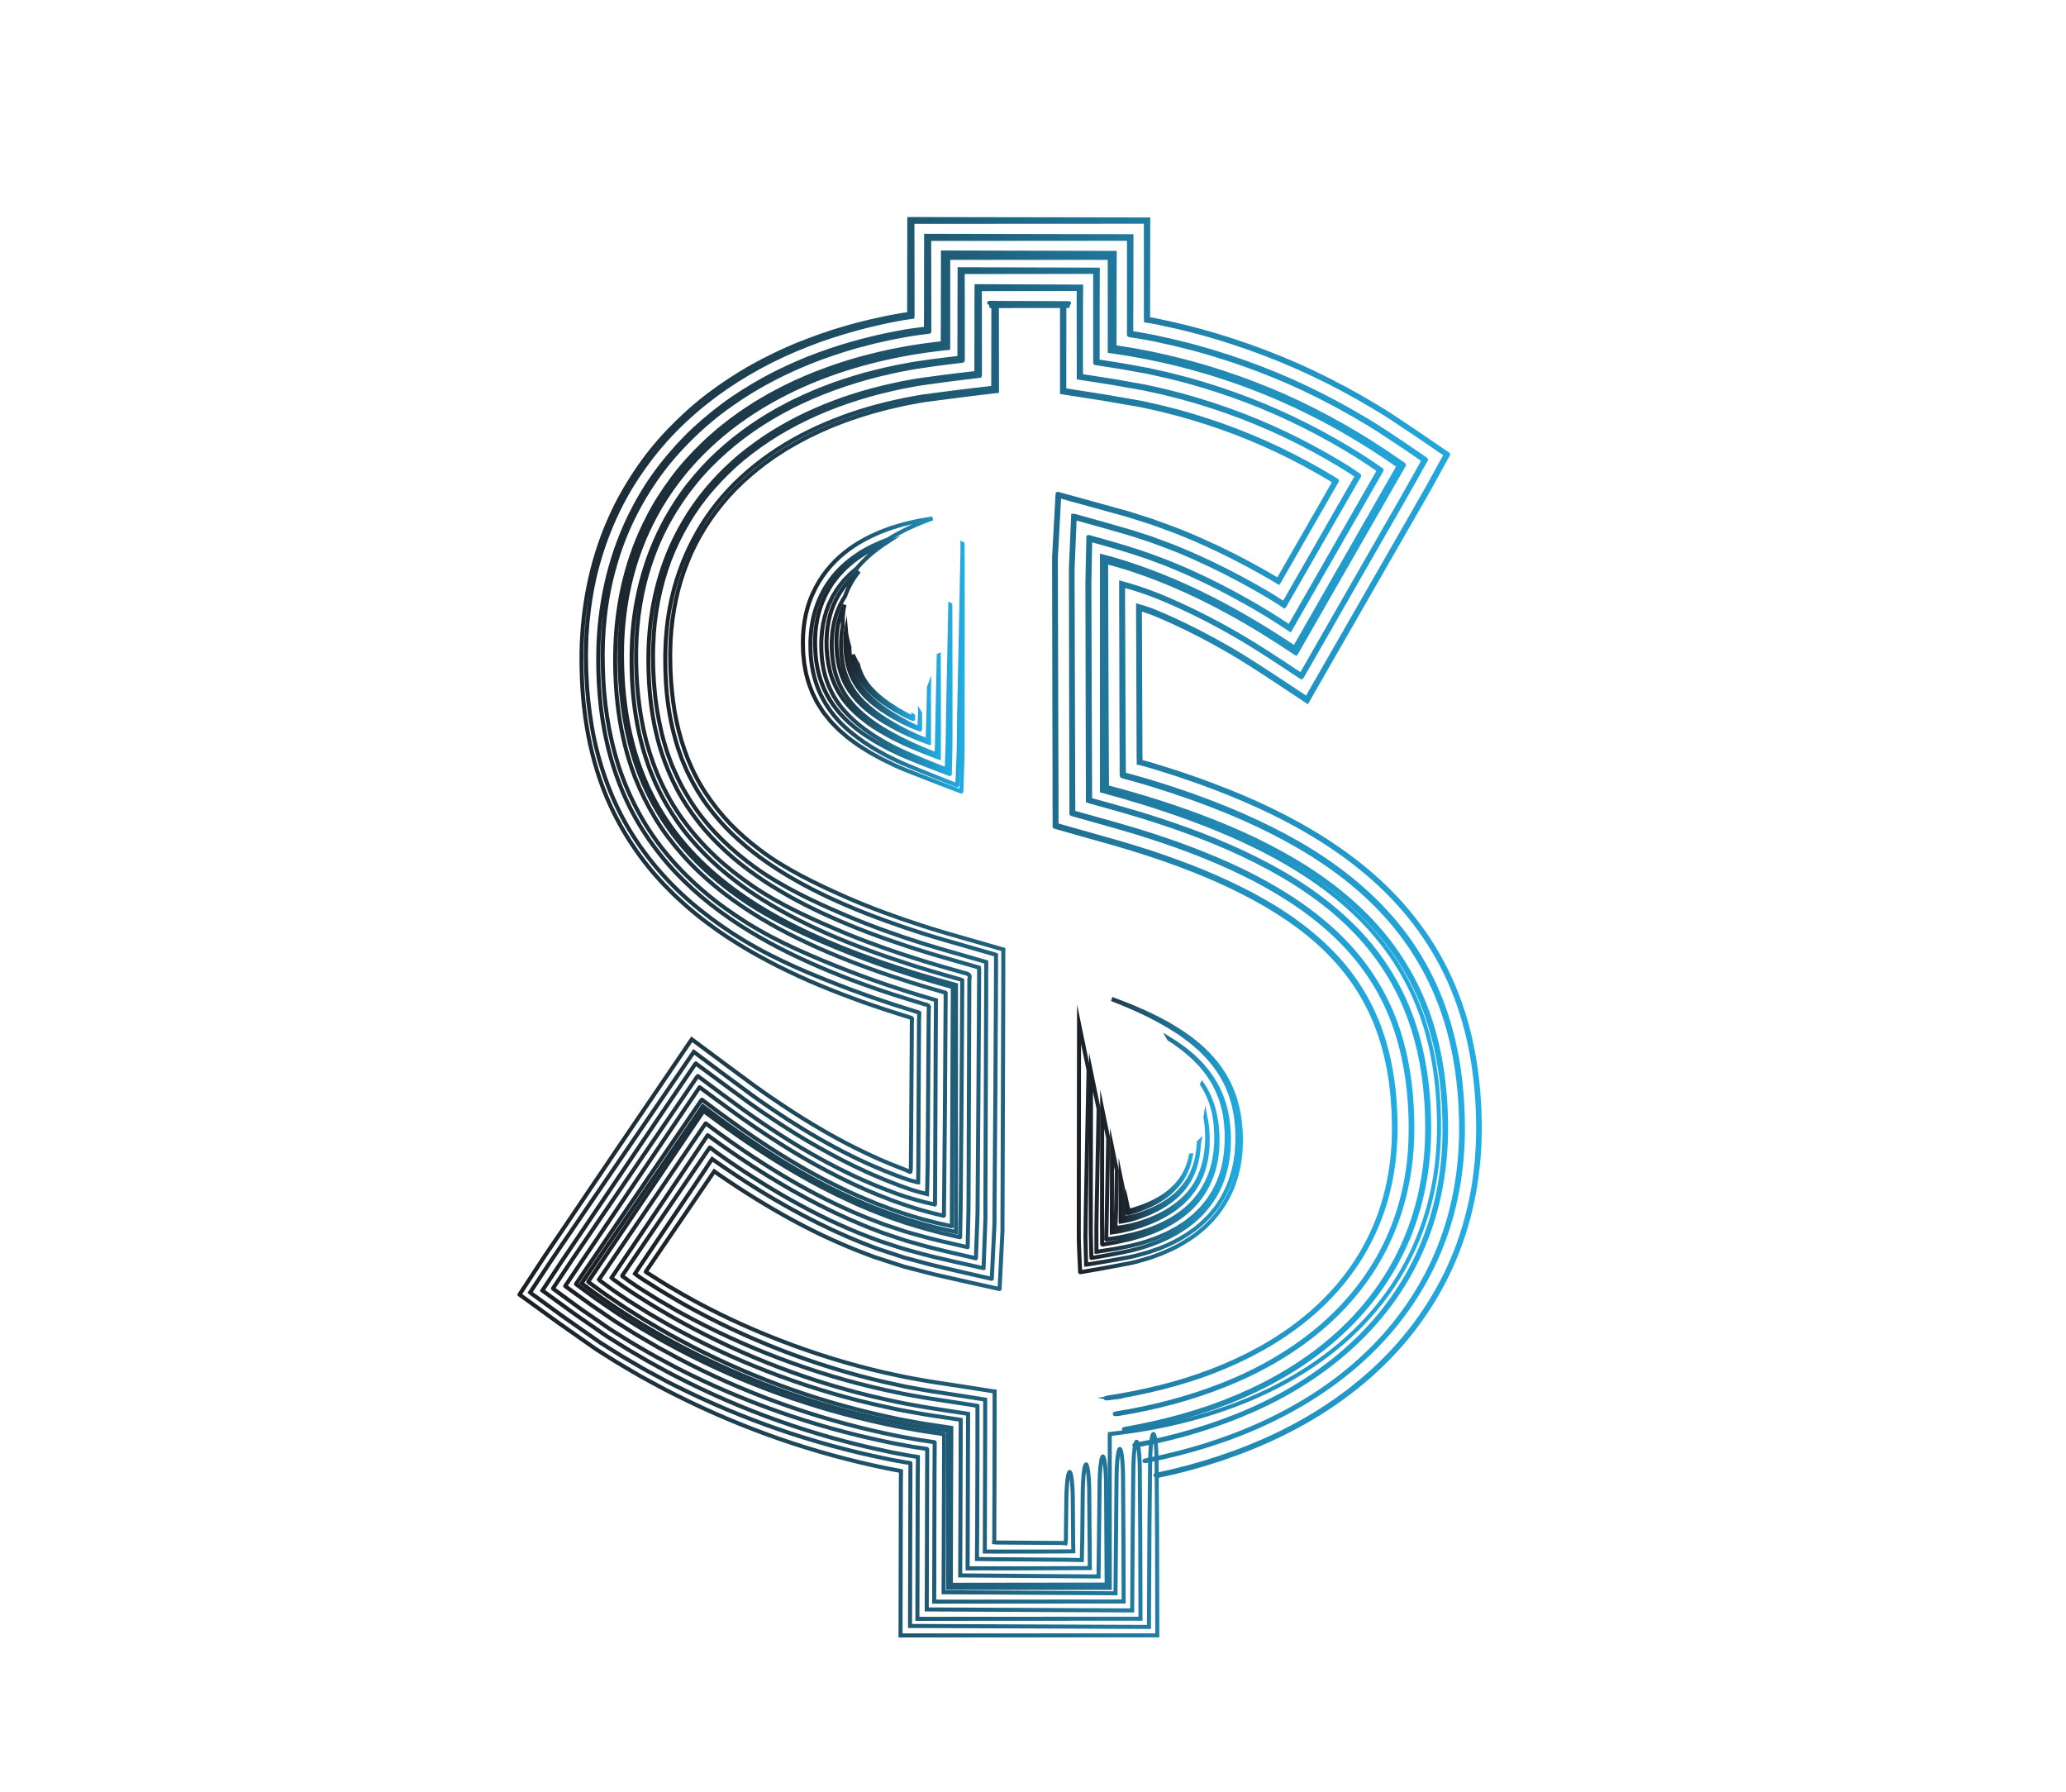
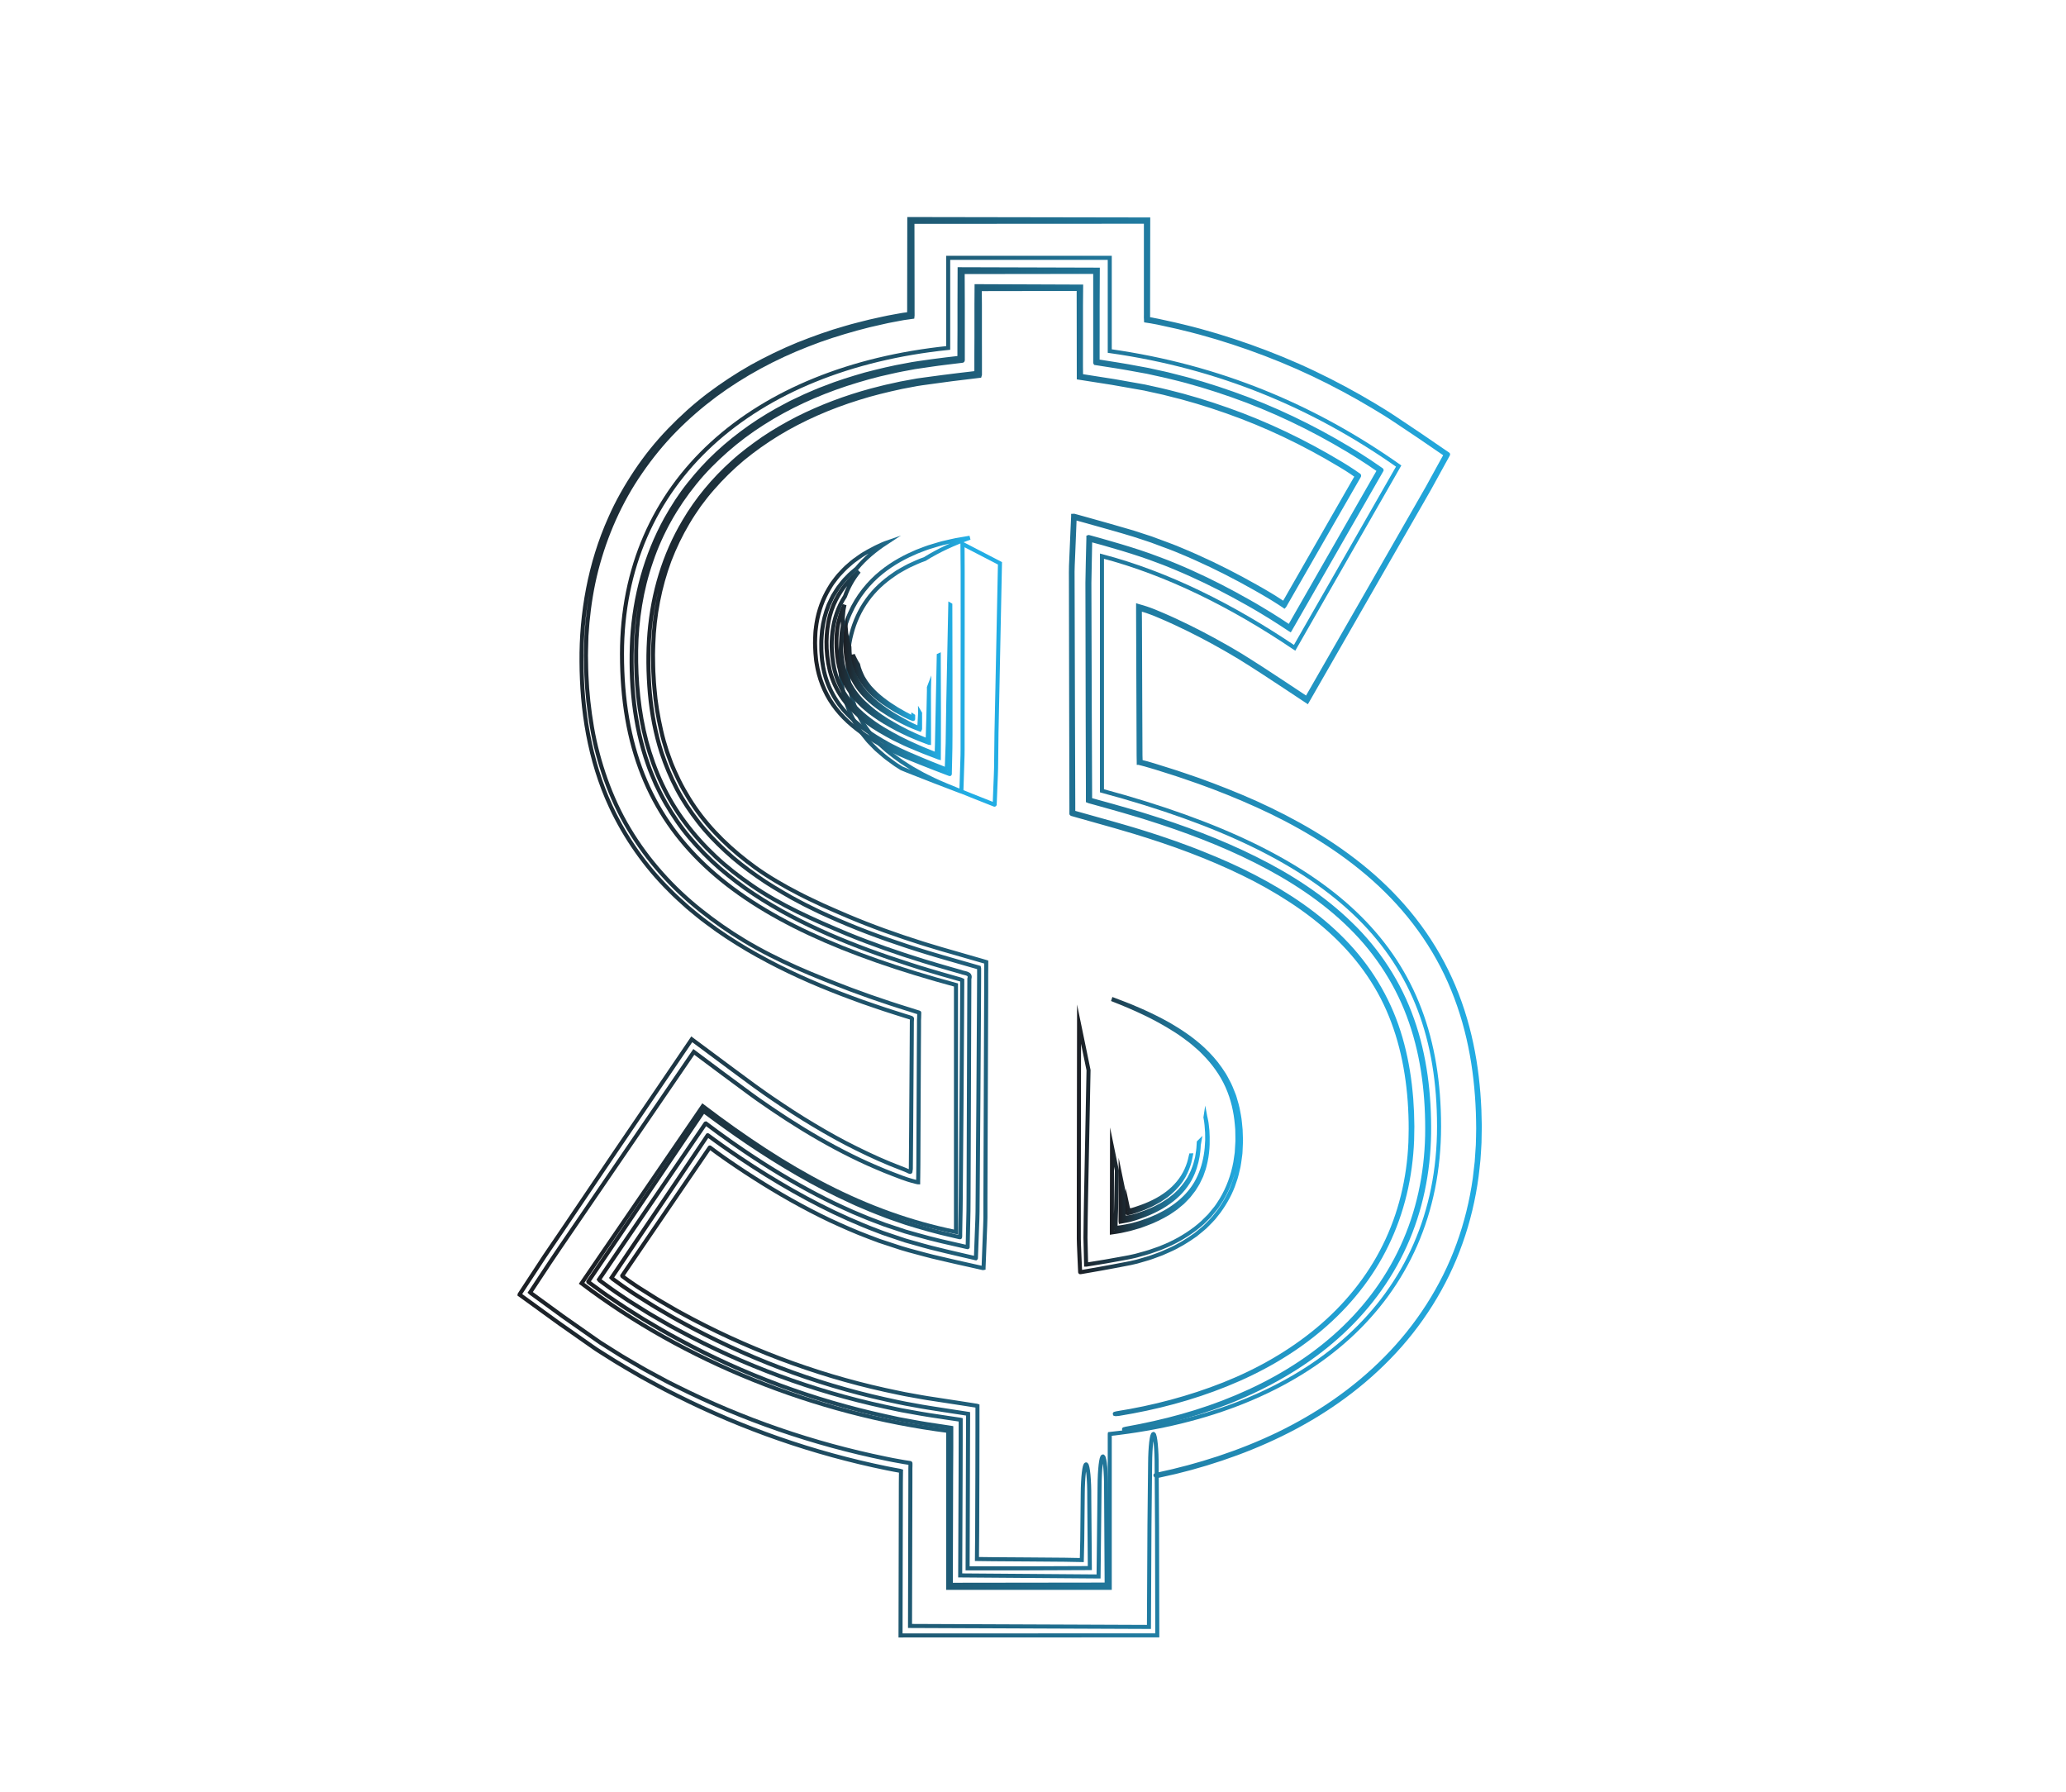
<svg xmlns="http://www.w3.org/2000/svg" xmlns:xlink="http://www.w3.org/1999/xlink" id="Value" viewBox="0 0 512 444">
  <defs>
    <style>
      .cls-1 {
        stroke: url(#linear-gradient-8);
      }

      .cls-1, .cls-2, .cls-3, .cls-4, .cls-5, .cls-6, .cls-7, .cls-8, .cls-9, .cls-10, .cls-11, .cls-12, .cls-13, .cls-14, .cls-15, .cls-16, .cls-17, .cls-18, .cls-19 {
        fill: none;
        stroke-miterlimit: 10;
      }

      .cls-2 {
        stroke: url(#linear-gradient-9);
      }

      .cls-3 {
        stroke: url(#linear-gradient-5);
      }

      .cls-4 {
        stroke: url(#linear-gradient-6);
      }

      .cls-5 {
        stroke: url(#linear-gradient-7);
      }

      .cls-6 {
        stroke: url(#linear-gradient-2);
      }

      .cls-7 {
        stroke: url(#linear-gradient-4);
      }

      .cls-8 {
        stroke: url(#linear-gradient-3);
      }

      .cls-9 {
        stroke: url(#linear-gradient);
      }

      .cls-10 {
        stroke: url(#linear-gradient-12);
      }

      .cls-11 {
        stroke: url(#linear-gradient-13);
      }

      .cls-12 {
        stroke: url(#linear-gradient-11);
      }

      .cls-13 {
        stroke: url(#linear-gradient-10);
      }

      .cls-14 {
        stroke: url(#linear-gradient-19);
      }

      .cls-15 {
        stroke: url(#linear-gradient-17);
      }

      .cls-16 {
        stroke: url(#linear-gradient-15);
      }

      .cls-17 {
        stroke: url(#linear-gradient-18);
      }

      .cls-18 {
        stroke: url(#linear-gradient-16);
      }

      .cls-19 {
        stroke: url(#linear-gradient-14);
      }
    </style>
    <linearGradient id="linear-gradient" x1="143.45" y1="228.65" x2="357.14" y2="228.65" gradientUnits="userSpaceOnUse">
      <stop offset="0" stop-color="#1c1e23" />
      <stop offset="1" stop-color="#22ade4" />
    </linearGradient>
    <linearGradient id="linear-gradient-2" x1="128.19" y1="229.73" x2="367.23" y2="229.73" xlink:href="#linear-gradient" />
    <linearGradient id="linear-gradient-3" x1="133.91" y1="229.73" x2="363.04" y2="229.73" xlink:href="#linear-gradient" />
    <linearGradient id="linear-gradient-4" x1="139.58" y1="229.73" x2="358.88" y2="229.73" xlink:href="#linear-gradient" />
    <linearGradient id="linear-gradient-5" x1="145.28" y1="229.73" x2="354.67" y2="229.73" xlink:href="#linear-gradient" />
    <linearGradient id="linear-gradient-6" x1="150.94" y1="229.73" x2="350.52" y2="229.73" xlink:href="#linear-gradient" />
    <linearGradient id="linear-gradient-7" x1="156.67" y1="229.73" x2="346.34" y2="229.73" xlink:href="#linear-gradient" />
    <linearGradient id="linear-gradient-8" x1="198.48" y1="162.28" x2="239.07" y2="162.28" xlink:href="#linear-gradient" />
    <linearGradient id="linear-gradient-9" x1="201.49" y1="162.49" x2="236.05" y2="162.49" xlink:href="#linear-gradient" />
    <linearGradient id="linear-gradient-10" x1="204.33" y1="164.69" x2="233.19" y2="164.69" xlink:href="#linear-gradient" />
    <linearGradient id="linear-gradient-11" x1="206.79" y1="165.2" x2="230.73" y2="165.2" xlink:href="#linear-gradient" />
    <linearGradient id="linear-gradient-12" x1="208.99" y1="166.59" x2="228.53" y2="166.59" xlink:href="#linear-gradient" />
    <linearGradient id="linear-gradient-13" x1="210.45" y1="168.14" x2="226.81" y2="168.14" xlink:href="#linear-gradient" />
    <linearGradient id="linear-gradient-14" x1="266.82" y1="281.45" x2="308.03" y2="281.45" xlink:href="#linear-gradient" />
    <linearGradient id="linear-gradient-15" x1="269.8" y1="284.57" x2="305.04" y2="284.57" xlink:href="#linear-gradient" />
    <linearGradient id="linear-gradient-16" x1="272.62" y1="288.59" x2="302.24" y2="288.59" xlink:href="#linear-gradient" />
    <linearGradient id="linear-gradient-17" x1="275.04" y1="291.35" x2="299.79" y2="291.35" xlink:href="#linear-gradient" />
    <linearGradient id="linear-gradient-18" x1="277.2" y1="293.05" x2="297.6" y2="293.05" xlink:href="#linear-gradient" />
    <linearGradient id="linear-gradient-19" x1="278.9" y1="293.6" x2="295.61" y2="293.6" xlink:href="#linear-gradient" />
  </defs>
  <g>
    <path class="cls-9" d="m275.02,355.31v38.11h-40.04v-38.88c-33.11-4.23-65.45-17.32-90.85-36.57l30.03-43.89c20.79,15.78,40.04,26.56,62.75,31.18v-61.21c-55.44-15.01-82.77-36.57-82.77-82,0-42.73,32.34-70.83,80.84-75.84v-22.33h40.04v23.1c27.33,3.85,50.82,13.86,71.6,28.49l-25.79,45.04c-15.4-10.39-31.57-18.48-47.74-22.71v58.13c58.52,15.78,83.54,40.04,83.54,83.15s-32.72,70.84-81.61,76.22Z" />
    <g>
      <path class="cls-6" d="m287.52,365.57c5.08-1.07,10.14-2.45,15.14-4.13,5.01-1.68,9.96-3.67,14.79-6.03,9.66-4.7,18.89-10.98,26.7-19.01,7.83-7.99,14.07-17.83,17.84-28.52,1.9-5.34,3.2-10.86,3.94-16.4.15-1.39.35-2.78.46-4.16.09-1.39.2-2.78.26-4.16l.07-4.15-.1-4.05c-.23-5.41-.84-10.9-2-16.37-1.16-5.47-2.88-10.92-5.26-16.12-2.37-5.21-5.39-10.15-8.9-14.64-3.51-4.49-7.49-8.53-11.74-12.09-8.52-7.13-17.94-12.45-27.47-16.78-4.78-2.14-9.6-4.04-14.44-5.78-2.43-.82-4.85-1.69-7.28-2.43-1.22-.38-2.43-.78-3.64-1.14l-1.53-.45-.37-.1-.72-.18-.36-.09c-.12-.03-.28-.03-.24-.19l-.04-1.48-.06-13.92-.05-14.72-.02-4.66-.02-1.61v-.81s-.01-.41-.01-.41c0-.03-.01-.08,0-.09l.1.03.19.05c.52.13,1.03.29,1.54.46.51.17,1.02.36,1.53.56l.66.27c.53.22,1.06.43,1.59.67,1.05.47,2.11.91,3.15,1.41,4.19,1.94,8.31,4.08,12.36,6.4.51.29,1.01.57,1.52.88l2.22,1.32c1.87,1.13,3.71,2.35,5.56,3.53,3.71,2.41,7.4,4.88,11.06,7.3,7-12.2,14.01-24.41,21.02-36.62l4.04-7.03,3.51-6.11,1.78-3.12,1.71-3.11,1.71-3.11.86-1.55.21-.39.05-.1s.06-.07,0-.09l-.18-.13-.74-.5-5.9-4.04-5.93-3.97c-.98-.66-1.99-1.32-3.01-1.95l-2.39-1.46c-4.89-2.94-9.93-5.65-15.09-8.11-5.17-2.47-10.48-4.63-15.88-6.56-5.4-1.91-10.89-3.59-16.46-4.93-1.38-.37-2.79-.64-4.18-.96l-2.1-.46-.57-.11-.57-.11-.28-.06-.21-.04-.84-.14c.01-8.21.03-16.43.04-24.64-19.72-.03-39.46-.06-59.21-.1,0,6.76-.02,13.52-.03,20.29v2.21c-.03.34,0,.74-.05,1.05-.37.04-.74.07-1.11.13l-.55.08-1.94.35c-2.03.34-4.04.84-6.06,1.27-1.01.24-2.01.51-3.01.76-1,.25-2.01.52-3,.82-4,1.12-7.95,2.55-11.85,4.1-3.89,1.6-7.71,3.45-11.43,5.51-3.71,2.1-7.3,4.46-10.74,7.06-3.44,2.61-6.67,5.54-9.7,8.68-3.03,3.14-5.8,6.58-8.24,10.23-2.44,3.66-4.64,7.5-6.41,11.54-5.07,11.27-7.22,23.67-7.11,35.61.03,5.89.49,11.9,1.62,17.95,1.14,6.03,2.93,12.12,5.63,17.91,3.6,7.75,8.63,14.86,14.54,20.72,1.45,1.5,3,2.86,4.53,4.24,1.58,1.3,3.13,2.64,4.77,3.82,3.22,2.46,6.57,4.61,9.95,6.62,6.78,3.97,13.75,7.25,20.76,10.03,1.75.69,3.51,1.39,5.27,2.02l2.64.97,2.64.91c1.76.62,3.53,1.19,5.29,1.75.88.28,1.77.58,2.65.84l.86.26.15.05c.29.13.75.12.59.56l-.03.49-.03,5.32c-.05,7.16-.09,14.33-.14,21.54-.03,3.21-.06,6.42-.08,9.64-.03.24-.06.45-.09.63.06.29-.3.04-.47-.01-.1-.04-.18-.09-.27-.14l-.37-.16-.18-.08-1.12-.44c-3.73-1.4-7.37-3.06-10.96-4.84-3.6-1.76-7.12-3.74-10.6-5.82-3.49-2.07-6.91-4.32-10.31-6.63l-1.82-1.26c-.87-.6-1.74-1.23-2.61-1.86l-5.19-3.83c-3.44-2.55-6.87-5.11-10.3-7.66-6.33,9.31-12.64,18.61-18.95,27.89-4.38,6.48-8.76,12.96-13.15,19.45l-2.97,4.36-1.48,2.18-1.42,2.17-2.84,4.33-1.42,2.16-.35.54-.09.14s-.02.02-.02.03l.03.02.07.05.26.19,1.06.77c2.82,2.05,5.65,4.1,8.48,6.15,2.86,2,5.72,4,8.58,6.01l.54.37.42.27.61.39,1.22.77,2.45,1.54c1.63,1.02,3.32,1.96,4.98,2.95,1.65,1,3.37,1.87,5.06,2.81,1.69.94,3.41,1.81,5.14,2.67,16.52,8.32,34.05,14.39,52.09,18.08.56.13,1.13.23,1.69.33l1.6.29c.06.02.11.03.13.04l.16.05c0,.06-.02.13-.03.18v.08s-.03,2.63-.03,2.63c-.03,12.61-.05,25.22-.08,37.82,21.21,0,42.41-.01,63.63-.02-.02-8.91-.04-17.83-.06-26.76-.03-4.99-.07-9.99-.1-14.99.03-4.27-.33-7.86-.77-8.16-.44-.05-.82,3.12-.85,7.39-.05,5.11-.11,10.23-.16,15.35-.04,8.35-.09,16.71-.13,25.08-19.73-.08-39.46-.16-59.21-.24l.09-35.79v-3.25s.02-.73.02-.73v-.36c0-.12.04-.28-.12-.25-.48-.08-.95-.14-1.43-.22l-1.11-.2c-1.13-.2-2.26-.4-3.39-.65-18.01-3.67-35.49-9.69-51.89-17.91-.84-.43-1.7-.83-2.54-1.28l-2.5-1.35-2.5-1.35c-.83-.45-1.64-.94-2.46-1.42-1.63-.96-3.29-1.87-4.88-2.9l-2.4-1.51-1.2-.76-.4-.25-.49-.34-.98-.68c-2.6-1.82-5.21-3.65-7.81-5.47l-7.7-5.61c-.15-.12-.34-.23-.46-.35l.33-.49.65-.98,1.3-1.97,2.6-3.94c1.74-2.63,3.59-5.27,5.37-7.9,10.14-14.82,20.24-29.59,30.32-44.33,4.65,3.48,9.31,6.96,14.01,10.41l1.76,1.27,1.69,1.17,1.92,1.32c1.29.85,2.57,1.73,3.86,2.56,5.18,3.34,10.46,6.4,15.87,9.07,2.7,1.35,5.45,2.56,8.22,3.7,1.38.58,2.79,1.07,4.18,1.62l1.44.5c.67.21,1.36.41,2.06.58l.53.12s.05.01.06.01v-.07s0-.13,0-.13v-.26s.02-1.06.02-1.06l.03-2.91c.01-3.25.02-6.49.04-9.74.03-6.5.06-13.01.09-19.54l.03-4.9v-1.54s.03-.59.03-.59l.03-1.19s.03-.12-.02-.13l-.14-.04-.28-.09-.56-.17-1.47-.47c-1.62-.48-3.23-1.03-4.84-1.54-3.23-1.06-6.45-2.19-9.67-3.4-4.54-1.74-9.04-3.48-13.47-5.46-4.42-1.98-8.78-4.15-12.97-6.68-3.7-2.22-7.3-4.74-10.75-7.49-3.46-2.75-6.74-5.82-9.73-9.2-3-3.37-5.72-7.04-8.05-10.95-2.35-3.9-4.24-8.06-5.76-12.3-1.5-4.24-2.66-8.57-3.4-12.9-.74-4.33-1.21-8.66-1.38-12.95-.07-1.08-.05-2.14-.08-3.21-.02-1.07-.05-2.13,0-3.23l.09-3.28.25-3.28c.41-4.37,1.11-8.75,2.21-13.06,2.22-8.6,5.88-16.94,10.98-24.28,2.53-3.68,5.36-7.15,8.47-10.32,3.11-3.16,6.47-6.06,9.99-8.69,7.08-5.22,14.82-9.35,22.84-12.47,4-1.6,8.1-2.88,12.22-4.02l3.1-.81,3.12-.71,1.56-.35,1.57-.3,2.23-.42c.76-.13,1.51-.24,2.26-.33.06-.44,0-.97.02-1.44v-2.49s-.03-19.6-.03-19.6c19.29-.01,38.57-.02,57.86-.03v20.21s0,2.82,0,2.82c0,.49-.02,1.01.02,1.47l1.03.16.26.04.32.06.65.12.65.12,2.09.46c1.39.32,2.79.58,4.17.95,5.55,1.32,11.03,2.99,16.41,4.89,5.38,1.91,10.68,4.07,15.84,6.52,5.15,2.45,10.18,5.15,15.06,8.08l2.36,1.43c1,.61,1.98,1.25,2.95,1.9l5.81,3.88,5.77,3.95.72.49.18.12c.05.02,0,.05,0,.08l-.05.1-.21.38-.84,1.52-1.67,3.04-1.67,3.04-1.75,3.06-3.43,5.99-4.03,7.03c-6.93,12.07-13.86,24.14-20.78,36.2-3.6-2.38-7.23-4.81-10.88-7.18-1.83-1.15-3.64-2.36-5.47-3.47l-2.16-1.28c-.5-.3-1.02-.59-1.53-.88-4.08-2.33-8.23-4.49-12.45-6.45-1.05-.5-2.12-.95-3.18-1.42l-2.21-.93c-.6-.23-1.19-.46-1.8-.66-.6-.2-1.21-.39-1.82-.55l-.23-.06-.06-.02s0,.03,0,.05v.12s0,.48,0,.48v.96c.03,7.25.06,14.49.08,21.73l.05,13.68.03,1.8s0,.04,0,.05h.06s.11.04.11.04l.22.06.44.11.87.23,2.36.69,3.65,1.15c1.22.38,2.43.78,3.64,1.2,1.21.42,2.43.82,3.64,1.26,4.84,1.73,9.66,3.67,14.43,5.83,4.77,2.15,9.48,4.6,14.07,7.38,4.59,2.78,9.06,5.92,13.27,9.5,4.21,3.58,8.15,7.63,11.6,12.13,3.45,4.5,6.42,9.43,8.71,14.63,2.3,5.2,3.97,10.62,5.08,16.06,1.12,5.44,1.69,10.9,1.89,16.29.02,1.35.1,2.67.08,4.05-.03,1.38-.03,2.76-.09,4.13l-.28,4.14-.48,4.14c-.78,5.52-2.12,11-4.05,16.3-3.84,10.61-10.16,20.32-17.99,28.22-7.83,7.94-17.04,14.12-26.68,18.79-9.67,4.64-19.76,7.86-29.88,10.01-.52.13-.75.23-.45.22.02.05.59-.04,1.12-.14Z" />
-       <path class="cls-8" d="m284.81,361.83c9.87-2.03,19.7-4.97,29.06-9.37,9.35-4.37,18.27-10.15,25.87-17.59,7.6-7.4,13.76-16.5,17.61-26.51,3.9-10,5.45-20.81,5.16-31.28-.23-10.38-1.94-21.07-6.13-31.03-2.08-4.97-4.76-9.71-7.95-14.06-3.18-4.35-6.88-8.27-10.85-11.78-3.98-3.51-8.25-6.59-12.66-9.35-4.42-2.74-8.98-5.14-13.62-7.3-4.63-2.16-9.33-4.09-14.08-5.81-1.18-.44-2.37-.87-3.56-1.27l-3.57-1.21-3.58-1.13c-.6-.19-1.19-.38-1.79-.55l-1.65-.48c-1.32-.39-2.63-.74-3.97-1.1l-.5-.13c-.12,0-.07-.12-.08-.19v-.26s-.01-1.02-.01-1.02l-.02-2.05-.07-13.77-.1-25.63v-2.13s-.01-1.06-.01-1.06c.04-.3-.16-.92.33-.63,1.36.36,2.71.75,4.05,1.21,1.34.44,2.67.94,3.99,1.45l2.6,1.08c1.1.49,2.21.96,3.3,1.47,4.38,2.01,8.68,4.24,12.89,6.65.53.3,1.06.59,1.58.91l1.89,1.12c1.53.91,3.03,1.9,4.55,2.85,3.03,1.94,6.03,3.94,9.01,5.91l.11-.05s.06-.1.09-.15l.18-.31.36-.63.72-1.26,1.44-2.51,2.88-5.02,5-8.73,8.07-14.07,4.04-7.03,2.84-4.95c.97-1.68,1.91-3.35,2.83-5.02l1.4-2.51.7-1.25.17-.31s.1-.11.05-.15l-.15-.1-.59-.41-4.76-3.26-4.8-3.18c-.8-.53-1.61-1.05-2.43-1.56l-2.1-1.28c-4.78-2.87-9.69-5.52-14.73-7.92-5.04-2.41-10.22-4.52-15.48-6.4-5.27-1.86-10.62-3.5-16.05-4.81-1.35-.36-2.72-.63-4.08-.94l-2.05-.45-1.2-.23-1.19-.23c-.41-.08-.79-.15-1.15-.2l-2.23-.36s-.05-.03-.04-.06v-.1s0-.2,0-.2v-.4s0-.81,0-.81v-1.61s.02-4.02.02-4.02c0-5.59.02-11.19.03-16.78-16.95-.03-33.91-.07-50.88-.1,0,5.45-.02,10.91-.03,16.37v3.68s-.02,1.51-.02,1.51v.76s0,.38,0,.38v.19c0,.06.03.15-.06.13-1.01.13-2.02.21-3.02.37l-1.5.22c-.26.04-.49.08-.73.12l-1.44.27c-3.85.69-7.67,1.61-11.46,2.67-3.79,1.07-7.52,2.36-11.21,3.81-3.66,1.52-7.29,3.15-10.78,5.09-3.48,1.95-6.9,4.05-10.13,6.47-3.22,2.41-6.31,5.03-9.17,7.9-2.84,2.89-5.48,6-7.85,9.31-2.37,3.32-4.42,6.86-6.2,10.53-5.06,10.54-7.52,22.19-7.65,33.71-.07,5.68.25,11.43,1.18,17.2.94,5.76,2.51,11.52,4.86,17.05,3.1,7.43,7.69,14.21,13.09,19.97,2.73,2.86,5.63,5.5,8.68,7.92,3.07,2.37,6.21,4.59,9.47,6.56,6.49,3.99,13.26,7.21,20.09,10.05,6.84,2.83,13.78,5.19,20.76,7.33.79.24,1.52.48,2.28.69.66.29,1.84.18,1.49,1.22-.02,2.21-.04,4.42-.06,6.64-.05,7.16-.09,14.33-.14,21.54-.03,3.6-.06,7.21-.08,10.83-.03,1.59-.06,3.18-.09,4.78-.02.72-.03,1.45-.06,2.15-.73-.19-1.47-.35-2.18-.56-1.46-.4-2.72-.84-4.38-1.45l-2.74-1.06c-1-.37-1.98-.8-2.97-1.22-1.98-.81-3.91-1.74-5.85-2.65-3.85-1.87-7.62-3.94-11.34-6.11-3.71-2.18-7.34-4.55-10.93-6.97l-1.48-1.02c-.75-.51-1.49-1.03-2.23-1.57-1.48-1.06-2.95-2.16-4.43-3.24-2.93-2.17-5.86-4.34-8.78-6.5-.12.06-.21.27-.31.4l-.3.45-.61.89-1.21,1.78-2.42,3.56-4.83,7.11c-2.19,3.24-4.38,6.47-6.56,9.71-4.06,6.01-8.13,12.03-12.19,18.04l-4.75,7.01-4.61,6.97-.14.22-.07.11s.06.05.08.08l.43.31.85.62,1.71,1.24,3.41,2.48c2.27,1.66,4.61,3.22,6.91,4.84l1.73,1.2c.28.2.6.42.82.55l.6.38,2.34,1.47,2.35,1.47,2.39,1.4c1.59.94,3.18,1.88,4.82,2.74,1.63.87,3.23,1.81,4.9,2.62,16.41,8.45,33.87,14.63,51.84,18.4l1.68.36,1.69.31,1.76.33c.82.16,1.63.27,2.44.4l.3.05c.01.09,0,.2,0,.31v.62s-.02,1.24-.02,1.24l-.03,3.81c-.03,11.38-.05,22.75-.08,34.12,18.43,0,36.86-.02,55.29-.03-.02-7.21-.04-14.42-.06-21.64-.03-4.68-.06-9.36-.1-14.04.03-4.27-.33-7.87-.77-8.17-.44-.06-.82,3.12-.85,7.4-.05,4.8-.1,9.6-.15,14.41-.04,6.66-.08,13.32-.13,19.99-16.96-.08-33.93-.17-50.91-.25l.09-32.1.02-4.59v-1.9s0-.95,0-.95c-.01-.07.03-.18-.02-.22l-.23-.03-.47-.07c-1.25-.2-2.51-.34-3.75-.59l-2.49-.45c-1.13-.19-2.25-.44-3.37-.68-17.94-3.74-35.34-9.87-51.62-18.21-3.21-1.69-6.4-3.4-9.51-5.26-1.58-.89-3.11-1.86-4.64-2.82l-2.32-1.46c-.98-.64-2.05-1.41-3.07-2.11-2.06-1.44-4.15-2.82-6.16-4.33l-3.04-2.22-1.52-1.11-.38-.28s-.17-.08-.15-.15l.13-.19.52-.78,4.15-6.21,4.26-6.23c3.99-5.84,7.97-11.68,11.95-17.5,2.13-3.12,4.26-6.24,6.39-9.36l4.25-6.21,2.12-3.1,1.06-1.55.53-.78.27-.39.13-.19s.04-.07.07-.09l.08-.03,5.68,4.24,5.73,4.2,2.79,1.96c.66.45,1.31.92,1.98,1.36,1.33.88,2.65,1.79,3.99,2.64,5.36,3.45,10.85,6.61,16.51,9.38,2.82,1.4,5.71,2.65,8.61,3.84l2.2.84,1.1.42.55.21.22.08.18.06,1.42.48.71.24.67.2c.89.27,1.77.55,2.67.77l1.35.36,1.36.31.68.15.34.08s.03-.02.03-.05v-.09s0-.17,0-.17v-1.39s.02-2.78.02-2.78c.05-12,.1-24.03.15-36.1.02-2.59.03-5.18.05-7.77v-1.46s.02-.73.02-.73v-.09s-.06-.02-.08-.03l-.17-.05-.35-.1-2.8-.82-3.68-1.14-4.82-1.57c-1.6-.56-3.21-1.09-4.81-1.68-1.59-.6-3.2-1.16-4.79-1.79-4.44-1.71-8.81-3.52-13.11-5.48-4.3-1.96-8.49-4.14-12.5-6.67-3.52-2.25-6.97-4.65-10.18-7.4-3.22-2.73-6.26-5.72-9.01-8.98-5.54-6.51-9.69-14.21-12.34-22.27-2.6-8.08-3.76-16.46-3.93-24.69-.23-8.24.61-16.73,2.94-24.82,2.24-8.12,6.05-15.83,10.99-22.67,2.48-3.42,5.29-6.58,8.3-9.51,3.01-2.93,6.25-5.62,9.68-8.01,6.83-4.83,14.33-8.59,22.09-11.47,3.89-1.4,7.83-2.69,11.84-3.66,1-.27,2-.5,3.01-.72,1.01-.22,2.01-.47,3.02-.66l3.04-.57c.57-.12,1.19-.2,1.79-.3,1.38-.24,2.76-.39,4.14-.56.1.02.06-.09.07-.15v-.21s0-.43,0-.43v-.86s0-1.71,0-1.71v-3.96s-.03-15.68-.03-15.68c16.51-.01,33.02-.02,49.52-.03v16.19s0,4.21,0,4.21v1.75s0,.87,0,.87v.44s0,.22,0,.22v.11s0,.08.05.07c1.61.25,3.2.49,4.94.83l1.28.24,2.04.45c1.36.31,2.72.57,4.07.93,5.42,1.29,10.76,2.91,16.01,4.76,5.25,1.86,10.42,3.96,15.44,6.36,5.03,2.39,9.93,5.03,14.7,7.89l2.07,1.26c.8.49,1.6.99,2.37,1.51l4.68,3.09,4.63,3.17.58.4.14.1c.05.03-.03.1-.04.14l-.17.31-.68,1.22-1.36,2.44c-.9,1.63-1.82,3.25-2.76,4.89l-2.77,4.83-4.03,7.03-8.06,14.07-4.92,8.59-2.8,4.89-1.4,2.45-.7,1.22-.35.61-.18.31s-.06.11-.09.14l-.11.04c-2.92-1.94-5.86-3.89-8.82-5.78-1.49-.93-2.96-1.89-4.46-2.78l-1.85-1.1c-.52-.32-1.06-.61-1.59-.91-4.24-2.42-8.57-4.66-12.99-6.69l-3.33-1.48-1.58-.66c-.35-.15-.7-.3-1.06-.43-1.42-.55-2.84-1.09-4.28-1.56-1.44-.49-2.89-.9-4.35-1.3l-.14-.04-.07-.02s0,.04,0,.06v.29s0,.57,0,.57v1.14s0,2.28,0,2.28c.02,8.75.05,17.49.07,26.23l.05,13.75v2.22s.02,1.11.02,1.11c-.08.24.19.23.35.29l.54.15,2.15.58,2.2.64c2.4.69,4.79,1.49,7.18,2.24,2.38.82,4.77,1.6,7.13,2.5,4.74,1.74,9.44,3.66,14.06,5.85,9.22,4.36,18.23,9.69,26.12,16.74,3.93,3.52,7.56,7.47,10.69,11.82,3.13,4.34,5.75,9.08,7.78,14.03,4.09,9.93,5.71,20.56,5.89,30.89.23,10.45-1.4,21.18-5.35,31.1-3.91,9.93-10.1,18.93-17.71,26.25-7.61,7.35-16.52,13.05-25.86,17.37-4.68,2.16-9.47,3.99-14.32,5.52-4.86,1.51-9.77,2.73-14.7,3.73-.51.11-.73.2-.45.21.03.05.59-.02,1.11-.1Z" />
-       <path class="cls-7" d="m282.2,358.03c9.61-1.78,19.13-4.6,28.21-8.62,9.07-4.01,17.67-9.38,25.04-16.23,3.68-3.42,7.04-7.22,9.96-11.34,2.92-4.12,5.38-8.57,7.33-13.23,3.92-9.33,5.69-19.49,5.63-29.55-.07-10-1.46-20.16-5.12-29.63-1.83-4.72-4.22-9.24-7.1-13.4-2.88-4.17-6.25-7.98-9.94-11.4-7.41-6.86-16.04-12.14-24.98-16.49-8.98-4.3-18.31-7.68-27.73-10.54l-3.42-1c-1.08-.33-2.19-.61-3.28-.91l-1.65-.45c-.27-.08-.56-.15-.82-.23v-.85s-.02-3.4-.02-3.4l-.07-14.76-.1-29.6-.02-6.96c.01-.06-.02-.18.02-.19l.21.06.42.11.84.23c.56.16,1.12.29,1.67.47,1.1.34,2.22.65,3.31,1.03,4.44,1.46,8.56,3.08,13.31,5.22,4.58,2.09,9.06,4.4,13.44,6.9l1.64.94,1.67.99c1.18.69,2.34,1.43,3.51,2.15,2.33,1.45,4.62,2.96,6.9,4.48l.11.05s.05-.07.07-.1l.14-.24.27-.48.54-.95,1.09-1.9,2.18-3.8,4.21-7.35,8.07-14.07,8.39-14.63,1.09-1.9.54-.95.14-.24s.07-.09.04-.11l-.11-.08-.45-.31-3.62-2.48-3.68-2.4c-.61-.41-1.24-.79-1.86-1.17l-1.8-1.1c-4.66-2.8-9.46-5.38-14.37-7.73-4.91-2.35-9.96-4.41-15.09-6.24-5.13-1.82-10.35-3.42-15.65-4.69-1.32-.36-2.65-.61-3.98-.92l-1.99-.44-1.82-.35c-2.43-.49-4.84-.86-7.25-1.24-.02,0-.07,0-.07-.02v-.08s0-.16,0-.16v-.33s0-.66,0-.66v-1.31s.01-2.62.01-2.62v-5.4s.04-12.76.04-12.76c-14.17-.03-28.36-.06-42.56-.1,0,4.15-.02,8.3-.03,12.45v5.14s-.02,2.49-.02,2.49v1.24s0,.62,0,.62v.31c-.01.09.04.25-.1.22-1.62.2-3.24.35-4.85.6l-2.41.36c-.4.05-.81.13-1.19.2l-1.35.25c-3.66.64-7.27,1.53-10.86,2.49-7.15,2.04-14.16,4.69-20.74,8.24-1.67.84-3.25,1.84-4.87,2.78-1.57,1.02-3.16,2.01-4.66,3.13-1.54,1.06-2.99,2.26-4.46,3.42-1.41,1.24-2.85,2.44-4.17,3.77-2.7,2.61-5.22,5.41-7.45,8.44-2.23,3.02-4.3,6.18-5.98,9.55-5.09,9.77-7.65,20.74-8.04,31.72-.18,5.49.04,10.99.79,16.49.76,5.49,2.07,10.96,4.1,16.22,1.39,3.51,3.08,6.9,5.03,10.11,1.94,3.23,4.25,6.2,6.71,9,2.46,2.81,5.18,5.36,8.03,7.72,2.83,2.38,5.85,4.51,8.94,6.49l2.33,1.46,2.37,1.37c1.57.94,3.2,1.74,4.8,2.61,3.25,1.63,6.53,3.19,9.87,4.59,6.66,2.83,13.46,5.24,20.33,7.39l4.44,1.35,4.03,1.16c.12,0,.06.13.07.21v.26s0,.53,0,.53v1.05s-.02,2.11-.02,2.11l-.03,4.54c-.05,7.16-.09,14.33-.14,21.53-.06,6.52-.12,13.06-.18,19.65-.02,1.35-.03,2.71-.05,4.06v1.01s-.02.25-.02.25c0,.03.02.11-.02.1l-.13-.03-.51-.12-2.02-.48c-1.34-.34-2.67-.71-3.99-1.1-1.31-.42-2.6-.8-3.94-1.3l-1.27-.45-.32-.11c-.1-.03-.21-.08-.36-.13l-.8-.31c-1.07-.42-2.14-.82-3.2-1.25l-3.16-1.34c-1.05-.46-2.08-.96-3.12-1.43-4.13-1.96-8.17-4.1-12.12-6.39-3.94-2.32-7.79-4.77-11.58-7.33l-3.2-2.21c-1.22-.84-2.41-1.74-3.61-2.6-2.41-1.73-4.76-3.5-7.13-5.25h-.07s-.04.06-.06.08l-.12.17-.23.34-.47.69-.93,1.37-1.86,2.74-3.7,5.46c-2.04,3.02-4.07,6.03-6.11,9.04-3.87,5.73-7.74,11.45-11.61,17.18-2.44,3.59-4.86,7.16-7.23,10.71l-.89,1.33-.06.08s-.05.06,0,.07l.16.12.33.24.66.48,2.62,1.9c.88.63,1.74,1.28,2.62,1.89l2.67,1.83,2.67,1.83c.22.15.45.31.66.45l.58.36,1.12.7c1.5.92,2.97,1.92,4.51,2.79,1.53.89,3.05,1.8,4.58,2.67,1.55.85,3.11,1.7,4.67,2.54,16.26,8.59,33.65,14.86,51.54,18.7,1.12.23,2.23.51,3.36.7l2.89.53c1.6.32,3.2.52,4.8.77l.6.09.3.05c.08.03.25-.01.2.13v1.22s-.02,2.43-.02,2.43l-.03,5.32c-.02,10.15-.05,20.29-.07,30.43,15.65-.01,31.3-.02,46.96-.04-.02-5.51-.04-11.02-.06-16.54-.03-4.37-.06-8.74-.09-13.11.03-4.26-.32-7.85-.77-8.15-.45-.06-.82,3.12-.85,7.4-.09,9.44-.17,18.89-.26,28.37-14.19-.09-28.39-.17-42.6-.26l.1-28.41.02-6.34v-3.12s0-.78,0-.78v-.39s0-.1,0-.1c0-.04-.05-.02-.08-.03l-.19-.03-1.54-.23c-2.05-.3-4.11-.58-6.15-.98l-3.27-.59c-1.12-.22-2.23-.47-3.35-.7-17.85-3.82-35.2-10-51.3-18.53-1.52-.83-3.06-1.63-4.57-2.48l-4.49-2.61c-1.48-.89-2.94-1.83-4.41-2.75l-1.11-.7-1.16-.78-2.31-1.57c-.77-.53-1.55-1.04-2.31-1.58l-2.26-1.65-2.26-1.65-.28-.21-.14-.1s-.06-.03-.06-.05l.05-.07.39-.58.78-1.15c2.09-3.07,4.18-6.14,6.27-9.21,3.86-5.66,7.72-11.3,11.57-16.94,1.96-2.87,3.93-5.75,5.89-8.61l3.15-4.61,1.57-2.3.79-1.15.39-.58.2-.29.1-.14s.03-.06.05-.06l.07.03,4.35,3.25,4.4,3.18,2.19,1.53c.68.47,1.35.95,2.04,1.4,1.38.9,2.73,1.84,4.12,2.72,5.54,3.55,11.25,6.83,17.16,9.7,1.47.74,2.98,1.38,4.47,2.07,1.51.65,3.02,1.28,4.54,1.9l2.3.87,1.15.44,1.09.38c1.44.49,2.89,1,4.33,1.41l2.17.65,2.2.58c1.46.41,2.95.72,4.43,1.05l.56.13.28.06s.1.03.13.02v-.14s0-1.13,0-1.13v-2.27s.02-4.54.02-4.54c.05-13.08.1-26.2.15-39.36.02-3.19.03-6.38.05-9.58v-1.18s.01-.59.01-.59v-.29s0-.15,0-.15c-.03-.03-.09-.03-.13-.05l-2.25-.64c-1.5-.42-3.01-.86-4.51-1.33l-2.34-.71-2.4-.77c-1.6-.51-3.21-1.04-4.8-1.6l-2.39-.83-2.38-.88c-1.59-.57-3.16-1.19-4.73-1.82-8.64-3.45-17.07-7.15-24.7-12.12-3.36-2.2-6.55-4.64-9.56-7.29-3.01-2.65-5.81-5.55-8.28-8.71-4.96-6.3-8.72-13.55-10.91-21.22-2.27-7.66-3.16-15.65-3.21-23.57-.08-7.94.99-15.91,3.34-23.51,2.42-7.57,6.07-14.77,10.98-21.03,2.44-3.14,5.12-6.09,8.05-8.78,2.94-2.68,6.08-5.13,9.37-7.36,6.61-4.42,13.84-7.9,21.35-10.52,3.75-1.35,7.6-2.39,11.47-3.35,1.95-.44,3.89-.89,5.86-1.23,1-.18,1.92-.38,2.86-.51l2.83-.44c1.58-.23,3.16-.4,4.74-.6.16.03.1-.14.11-.24v-.34s0-.67,0-.67v-1.34s0-2.69,0-2.69v-5.43s-.03-11.75-.03-11.75c13.73-.01,27.46-.02,41.19-.03v12.16s0,5.6,0,5.6v2.75s0,1.38,0,1.38v.69s0,.34,0,.34v.17s0,.09,0,.09c0,.03.05.01.07.02,2.54.4,5.08.77,7.62,1.28l1.9.36,1.99.44c1.32.3,2.66.55,3.97.91,5.28,1.25,10.48,2.84,15.6,4.64,10.25,3.6,20.09,8.31,29.39,13.89,1.13.7,2.4,1.44,3.57,2.2l3.55,2.31,3.49,2.39.44.3.11.07s-.03.07-.03.11l-.13.23-.53.92-1.05,1.84-8.24,14.38-8.06,14.07-4.13,7.21-2.1,3.67-1.05,1.84-.53.92-.26.46-.13.23s-.04.1-.07.1l-.11-.06c-2.21-1.48-4.44-2.94-6.7-4.34-1.13-.7-2.26-1.41-3.4-2.08-1.14-.68-2.2-1.3-3.31-1.93-4.41-2.51-8.92-4.84-13.54-6.94-4.71-2.13-9.11-3.86-13.74-5.38-1.15-.39-2.31-.72-3.47-1.08l-1.75-.49-.87-.24-.44-.12c-.04.1-.01.29-.02.43v7.28c.04,10.03.06,20.06.09,30.08l.05,14.96v3.58s.02.45.02.45c.1.07.28.09.41.14l.87.24,1.73.47c1.15.31,2.3.63,3.44.97l3.55,1.05c4.71,1.47,9.4,3.02,14.03,4.78,4.62,1.77,9.19,3.7,13.67,5.87,8.91,4.36,17.48,9.7,24.81,16.57,7.32,6.84,13.23,15.33,16.71,24.79,3.55,9.44,4.88,19.54,4.9,29.51.03,10.01-1.8,20.1-5.78,29.34-3.95,9.25-10.02,17.55-17.39,24.3-7.38,6.77-15.97,12.07-25.02,16.05-4.53,1.99-9.18,3.66-13.89,5.07-4.71,1.41-9.48,2.55-14.28,3.43-.49.11-.71.19-.43.2.04.05.57-.01,1.07-.09Z" />
      <path class="cls-3" d="m279.7,354.2c4.68-.83,9.32-1.89,13.9-3.19,4.58-1.3,9.1-2.86,13.48-4.74,8.76-3.73,17.07-8.66,24.19-14.99,7.12-6.3,12.99-14.01,16.89-22.68,3.93-8.65,5.86-18.17,6-27.73.12-9.61-1.02-19.31-4.2-28.27-3.15-8.97-8.41-17.1-15.28-23.7-6.83-6.65-15-11.92-23.64-16.2-8.64-4.31-17.76-7.7-27-10.58-.61-.19-1.21-.39-1.82-.56l-1.94-.57c-1.52-.45-3.07-.9-4.61-1.32l-4.63-1.28-.58-.16-.29-.08c-.04-.07-.01-.19-.02-.28v-1.2s-.01-2.4-.01-2.4l-.07-16.88-.1-32.93.18-9.47.02-1.18v-.07s.05,0,.07.01l.14.04.29.08.58.16,2.31.63,4.56,1.33c3.02.92,6.06,1.9,9.09,3.07.76.29,1.52.56,2.27.87l2.1.87c1.22.49,2.41,1.05,3.61,1.57,4.79,2.15,9.45,4.57,14,7.14l1.7.97,1.57.93c.82.48,1.62.98,2.42,1.47,1.6.99,3.18,2.03,4.75,3.07l.08.05s.03-.05.05-.07l.09-.16.18-.32.37-.64.74-1.29,1.48-2.58,3.43-5.98,8.07-14.07,7.04-12.26.75-1.3.37-.65.09-.16s.05-.06.03-.08l-.08-.05-.31-.21-2.46-1.69-2.51-1.63c-.42-.28-.84-.53-1.27-.79l-1.51-.92c-9.09-5.47-18.7-10.08-28.71-13.61-5-1.77-10.08-3.33-15.24-4.57-1.28-.35-2.59-.59-3.88-.89l-1.94-.43-2.46-.45c-3.25-.63-6.62-1.14-9.96-1.67-.02-.02-.05-.03-.06-.06v-.11s0-.23,0-.23v-.45s0-.91,0-.91v-1.81s.01-3.62.01-3.62v-6.79s.04-8.74.04-8.74c-11.4-.03-22.82-.06-34.24-.1,0,2.84-.02,5.69-.03,8.53v6.6s-.02,3.46-.02,3.46v1.73s0,.86,0,.86v.43c-.01.14.04.32-.09.35-2.21.27-4.43.49-6.63.81l-3.31.47c-1.08.13-2.29.38-3.06.52-3.47.6-6.89,1.43-10.28,2.32-3.37.97-6.73,2-9.98,3.3-1.65.59-3.24,1.33-4.85,2.01-.8.36-1.58.75-2.37,1.12l-1.18.56-1.16.61c-6.2,3.21-11.97,7.2-17.06,11.92-2.55,2.35-4.87,4.93-7.03,7.63-2.16,2.7-4.03,5.62-5.72,8.63-4.98,9.04-7.78,19.24-8.38,29.68-.53,10.46.39,21.22,3.93,31.18.56,1.68,1.28,3.29,1.97,4.91l1.16,2.37c.38.79.85,1.54,1.26,2.31,1.76,3.03,3.73,5.95,6,8.62,2.27,2.67,4.72,5.18,7.37,7.48,2.67,2.27,5.45,4.43,8.38,6.36,5.85,3.9,12.14,7.14,18.59,9.99,6.47,2.82,13.13,5.24,19.88,7.4.84.27,1.68.55,2.53.81l2.76.83c1.94.59,3.88,1.14,5.82,1.69l1.45.41c.23.08.51.12.7.23v.76s-.02,3.04-.02,3.04l-.03,6.06c-.05,7.17-.09,14.36-.14,21.57-.06,7.42-.12,14.88-.18,22.39,0,2.01-.06,3.95-.09,5.92l-.05,2.94v.73s-.02.18-.02.18v.09s0,.07-.04.05l-.37-.09-1.47-.34c-3.93-.86-7.76-1.97-11.58-3.15l-3.7-1.28c-.63-.21-1.19-.43-1.76-.66l-1.71-.66c-1.15-.43-2.26-.92-3.39-1.4l-1.68-.71-1.66-.77c-4.43-2.03-8.75-4.26-12.93-6.69-4.19-2.42-8.27-4.99-12.26-7.68-2.05-1.41-3.8-2.6-5.61-3.91-1.81-1.28-3.58-2.61-5.35-3.91l-.06-.04s-.03.04-.04.05l-.08.12-.17.24-.33.49-.66.98-1.32,1.95-2.62,3.88-5.57,8.24c-3.78,5.59-7.56,11.18-11.34,16.78-1.73,2.55-3.45,5.1-5.18,7.65l-1.28,1.89c-.05.04,0,.07.04.1l.12.08.23.17.46.34.93.67c1.24.89,2.46,1.82,3.74,2.65,1.28.86,2.49,1.71,3.83,2.57l4.28,2.7c2.9,1.73,5.81,3.46,8.81,5.05,16.08,8.74,33.38,15.11,51.18,19.01l3.34.73,3.43.63c1.2.21,2.41.45,3.61.63l3.61.54,1.8.27.45.07.11.02s0,.08,0,.11v.23s0,.92,0,.92v3.66s-.04,7.23-.04,7.23c-.02,8.91-.05,17.82-.07,26.73,12.87-.02,25.74-.03,38.62-.05-.05-7.85-.1-15.72-.14-23.59.03-4.26-.33-7.85-.77-8.16-.44-.06-.82,3.12-.85,7.39-.08,7.44-.16,14.89-.25,22.35-11.42-.09-22.85-.18-34.29-.26l.1-24.72.02-8.5v-4.38s0-.55,0-.55v-.27s0-.14,0-.14c-.04-.01-.09-.01-.13-.02l-1.08-.16-2.16-.32-4.32-.65c-1.44-.23-2.89-.47-4.31-.74l-1.78-.32c-.56-.1-1.12-.19-1.67-.32l-3.33-.71c-17.76-3.85-34.98-10.21-50.93-18.82l-2.19-1.18c-.73-.4-1.43-.83-2.15-1.24-1.42-.85-2.88-1.63-4.27-2.53l-4.13-2.59-3.09-2.09c-1.03-.69-2.02-1.45-3.03-2.18l-.75-.55c-.11-.09-.29-.18-.34-.28l.26-.38,1.05-1.54c1.47-2.15,2.93-4.3,4.4-6.45,3.77-5.53,7.54-11.05,11.3-16.56,1.76-2.58,3.53-5.16,5.29-7.74l2.1-3.07,1.05-1.53.52-.77.26-.38.13-.19.07-.1s.02-.04.03-.04l.05.03c1.99,1.5,4,2.98,6.04,4.42l1.66,1.15c.7.48,1.39.97,2.1,1.44,1.42.93,2.81,1.9,4.26,2.8,5.73,3.66,11.66,7.06,17.83,10.03,1.54.74,3.11,1.44,4.67,2.14,1.59.65,3.15,1.35,4.76,1.95l2.41.91.6.23c.19.08.47.16.71.24l1.47.49,2.93.98,3.01.85c4.01,1.15,8.03,2.04,12.13,2.96l.19.04c.06.01.15.06.12-.04v-.39s.02-.77.02-.77l.03-1.54.07-3.09c.05-2.06.1-4.11.09-6.25.05-13.95.1-27.93.15-41.97.02-4.14.04-8.29.05-12.44.47-1.44-1.17-1.28-2.08-1.68l-3.12-.89-3.13-.91-3-.9c-6.41-1.98-12.75-4.18-18.95-6.72-8.38-3.51-16.55-7.12-23.71-12.07-3.15-2.18-6.17-4.51-8.93-7.11-2.76-2.59-5.29-5.39-7.52-8.39-4.52-5.98-7.65-12.88-9.6-20.13-1.91-7.27-2.63-14.9-2.54-22.52.11-7.55,1.26-15.06,3.72-22.11,2.39-7.08,6.12-13.65,10.83-19.44,2.34-2.91,5-5.56,7.81-8.04,2.82-2.47,5.84-4.75,9.03-6.76,6.37-4.07,13.35-7.25,20.62-9.65,3.64-1.18,7.34-2.24,11.12-3.04.94-.21,1.88-.43,2.83-.6l3.11-.58,3.88-.57c1.29-.19,2.59-.37,3.88-.52l4.04-.49c.12-.05.07-.24.08-.39v-.46s0-.92,0-.92v-1.83s0-3.66,0-3.66v-6.9s-.03-7.82-.03-7.82l32.85-.04v8.14s0,6.98,0,6.98v3.76s0,1.88,0,1.88v.94s0,.47,0,.47v.23s0,.12,0,.12c0,.04.04.05.05.07,3.48.54,6.98,1.07,10.34,1.71l2.54.46,1.94.43c1.29.3,2.59.54,3.87.88,5.15,1.22,10.21,2.77,15.2,4.52,9.98,3.5,19.56,8.09,28.64,13.53l1.48.9c.41.25.81.49,1.2.75l2.38,1.54,2.34,1.6.29.2.07.05s-.02.05-.02.07l-.09.15-.35.61-.71,1.23-6.88,12-8.06,14.07-3.34,5.83-1.4,2.45-.7,1.22-.35.61-.18.31-.09.15s-.03.06-.05.06l-.07-.05c-1.5-1-3-1.99-4.53-2.93-.77-.47-1.53-.95-2.31-1.4l-1.58-.94-1.72-.98c-4.58-2.6-9.27-5.03-14.1-7.19-1.21-.53-2.41-1.09-3.64-1.58l-2.2-.9-2.35-.89c-3.13-1.21-6.27-2.2-9.39-3.14-1.57-.46-3.13-.92-4.72-1.37l-2.38-.66-.6-.16-.15-.04s-.05-.02-.07-.01v.08s0,.3,0,.3l-.03,1.22c-.07,3.26-.17,6.47-.21,9.77.02,11.1.05,22.19.07,33.28l.05,17.32v2.49s0,.62,0,.62v.31c.08.04.2.06.29.09l1.2.33,4.8,1.34c1.6.44,3.21.92,4.76,1.38,1.22.35,2.44.72,3.65,1.11,9.25,2.9,18.36,6.32,26.96,10.66,8.59,4.33,16.72,9.6,23.45,16.26,6.74,6.63,11.91,14.72,14.96,23.66,3.09,8.92,4.17,18.59,4,28.15-.2,9.51-2.19,18.94-6.16,27.51-3.94,8.58-9.82,16.21-16.95,22.43-7.13,6.25-15.43,11.12-24.18,14.8-8.76,3.71-18.01,6.17-27.34,7.83-.47.09-.69.17-.42.19.04.05.55.02,1.04-.06Z" />
      <path class="cls-4" d="m277.31,350.31c9.1-1.47,18.08-3.84,26.57-7.27,8.49-3.42,16.5-7.98,23.36-13.8,6.87-5.8,12.57-12.86,16.42-20.86,3.89-7.99,5.94-16.84,6.29-25.88l.06-3.4-.08-3.47c-.05-1.15-.14-2.3-.2-3.45-.08-1.15-.23-2.28-.34-3.42-.54-4.53-1.45-8.96-2.81-13.2-2.71-8.48-7.38-16.1-13.63-22.48-6.23-6.4-13.93-11.57-22.2-15.86-4.13-2.16-8.45-4.05-12.83-5.8-2.18-.89-4.42-1.69-6.64-2.51-2.25-.76-4.48-1.56-6.76-2.26-1.21-.38-2.41-.78-3.63-1.13l-2.17-.64c-.98-.3-1.98-.58-2.99-.86l-6-1.68-3-.84-.75-.21v-.78s0-1.56,0-1.56l-.07-20.16-.1-35.61c-.04-2.15.08-4.07.16-6.07l.24-5.96.06-1.49.03-.75.02-.37v-.19s.05-.01.07-.01l.09.03,2.95.81,5.83,1.64c1.93.56,3.85,1.09,5.8,1.7l2.93.96c.49.16.98.31,1.46.49l1.47.55,2.94,1.09c.49.18.98.38,1.46.57l1.37.57c1.27.52,2.52,1.07,3.77,1.63,5,2.23,9.85,4.72,14.58,7.4l1.77,1.01,1.58.93,1.3.79c.86.53,1.7,1.08,2.54,1.64l.04.03s.02-.02.03-.03l.05-.08.1-.17.19-.34.39-.68.78-1.36,2.64-4.6,8.07-14.06,5.68-9.87.4-.69c.08-.22.43-.5.06-.61l-1.3-.9-1.32-.86c-.22-.15-.44-.28-.67-.42l-1.21-.74c-8.87-5.33-18.21-9.82-27.95-13.26-4.86-1.72-9.81-3.24-14.84-4.45-1.25-.34-2.52-.58-3.78-.87l-1.89-.42-3.1-.55-3.1-.55-1.55-.27-1.61-.25-6.43-1.01c-.06-3.03,0-6.16-.02-9.23v-8.18s.04-4.72.04-4.72c-8.63-.03-17.27-.06-25.91-.1l-.03,4.61v8.06s-.02,4.44-.02,4.44v2.22s0,1.11,0,1.11v.55c0,.18.02.39-.05.51-2.78.34-5.57.63-8.35,1.01l-4.17.56c-.69.1-1.39.18-2.08.29l-1.64.3-2.46.45-2.43.54c-1.63.33-3.22.78-4.83,1.18-6.39,1.72-12.57,4.05-18.39,6.98-2.89,1.49-5.7,3.12-8.38,4.92-2.64,1.84-5.24,3.75-7.59,5.91-4.76,4.26-8.86,9.18-12.06,14.63-4.95,8.29-7.75,17.77-8.58,27.61-.4,4.88-.34,10.05.1,15.05.46,5.01,1.38,9.93,2.89,14.64,1.04,3.14,2.31,6.17,3.82,9.06,1.52,2.88,3.34,5.59,5.34,8.16,1.99,2.58,4.28,4.94,6.7,7.18,2.41,2.25,5.05,4.28,7.79,6.2,2.72,1.95,5.65,3.65,8.59,5.33,1.51.79,2.98,1.63,4.53,2.36l2.3,1.13,2.34,1.07c6.25,2.84,12.74,5.27,19.37,7.44,1.66.53,3.31,1.09,4.99,1.58l1.75.53,1.9.56,3.81,1.1,3.8,1.09.95.27.47.14.24.07c.02.06,0,.16.01.24v1.98c-.02,2.64-.03,5.28-.04,7.93-.05,7.5-.09,15.02-.14,22.57-.06,7.9-.12,15.83-.18,23.82l-.03,3.94c0,1.32-.08,2.54-.12,3.81-.09,2.52-.19,5.04-.28,7.56v.12s0,.04-.01.05h-.06s-.24-.07-.24-.07l-.48-.11-.95-.22-1.91-.44c-1.27-.29-2.55-.58-3.79-.89l-3.75-.92c-1.25-.31-2.51-.69-3.76-1.04l-2.56-.72-2.47-.83-2.46-.83-.61-.21c-.2-.07-.32-.12-.48-.18l-.91-.35c-2.45-.91-4.84-1.93-7.22-2.97-4.75-2.1-9.33-4.48-13.78-7-4.45-2.54-8.78-5.22-12.97-8.05-.53-.34-1.05-.71-1.57-1.07l-1.24-.85c-.6-.4-1.18-.82-1.76-1.23-1.17-.82-2.31-1.67-3.45-2.5-.05-.08-.08.05-.11.08l-.1.15-.2.3-.4.6-.8,1.19-1.59,2.37-4.93,7.31c-3.69,5.46-7.38,10.93-11.08,16.4-1.18,1.74-2.35,3.49-3.53,5.23l-.77,1.13-.38.57c.11.15.35.27.52.41l2.23,1.61,2.28,1.54.28.19c.1.07.18.12.34.22l1.01.64,2.04,1.29c1.35.88,2.75,1.69,4.14,2.5,1.39.82,2.78,1.65,4.21,2.41,15.92,8.8,33.08,15.36,50.79,19.29,2.23.48,4.39.98,6.7,1.37l2.42.44,2.45.4,4.86.75,2.43.37,1.21.19.3.05.15.02s0,.1.02.14v.62s-.02,4.94-.02,4.94l-.03,9.54c-.02,7.68-.04,15.36-.07,23.04h15.17c5.04-.02,10.08-.04,15.12-.06-.05-5.84-.09-11.69-.14-17.54.03-4.28-.32-7.87-.77-8.16-.44-.06-.82,3.11-.85,7.39-.04,3.79-.08,7.58-.12,11.38-.04,1.64-.07,3.29-.11,4.94l-4.27-.08-8.85-.07-8.84-.06-4.03-.05.06-6.93.05-14.1.02-11.07v-5.67s0-.18,0-.18c-.05-.02-.11-.02-.17-.03l-.35-.05-.7-.11-1.4-.22-2.79-.43-5.6-.86c-.94-.15-1.9-.27-2.81-.45l-2.49-.45c-2.23-.36-4.43-.9-6.64-1.35-8.83-1.95-17.52-4.56-25.97-7.76-8.45-3.2-16.68-6.98-24.57-11.32-1.4-.74-2.74-1.58-4.11-2.36-.68-.4-1.37-.78-2.04-1.2l-2-1.26-2-1.26-.46-.29-.23-.15-.4-.27c-.53-.36-1.07-.71-1.6-1.09l-1.57-1.14c-.05-.05-.16-.09-.16-.15l.14-.2.27-.4.54-.8c.99-1.45,1.98-2.91,2.97-4.36,3.69-5.4,7.37-10.79,11.04-16.17,1.53-2.25,3.07-4.49,4.6-6.73l1.09-1.6.55-.8.27-.4.14-.2.07-.1s.04-.1.08-.05c1.07.81,2.16,1.61,3.26,2.38l1.2.84c.72.5,1.43,1,2.17,1.48,1.46.96,2.9,1.95,4.4,2.88,5.92,3.78,12.08,7.29,18.51,10.37,3.23,1.5,6.5,2.96,9.86,4.22l2.52.95,3.65,1.2c2.44.86,5.05,1.51,7.62,2.2,1.29.36,2.57.66,3.84.95l3.83.89,3.9.87,1.95.44.98.22s.09.03.12.02v-.12s.01-.24.01-.24l.02-.49.3-7.8c.04-1.31.12-2.58.13-3.93v-4.1c.06-14.6.11-29.24.16-43.93,0-2.66.02-5.33.03-8v-4.18s.02-2.09.02-2.09v-.52s0-.26,0-.26v-.13s0-.07,0-.07l-.06-.02-1-.29c-2.67-.77-5.35-1.54-8.02-2.31-1.35-.38-2.69-.77-4.01-1.18l-1.53-.46-1.2-.37c-6.37-2.01-12.65-4.25-18.72-6.83-2.05-.85-4.04-1.77-6.04-2.64-1.96-.93-3.93-1.83-5.82-2.82-3.81-1.95-7.45-4.07-10.81-6.47-5.89-4.26-11.07-9.2-15.02-14.91-1.97-2.86-3.66-5.89-5.05-9.06-.33-.81-.71-1.58-.99-2.41l-.89-2.46-.76-2.52c-.26-.84-.43-1.71-.65-2.56-.79-3.45-1.39-6.97-1.67-10.59-.11-.89-.13-1.81-.19-2.72-.05-.91-.12-1.81-.12-2.73l-.04-2.75c0-.91.05-1.79.07-2.69.23-7.15,1.58-14.13,4-20.68,1.25-3.26,2.76-6.4,4.54-9.39.46-.74.88-1.5,1.38-2.22l1.47-2.16,1.59-2.08c.52-.7,1.12-1.34,1.68-2.01,2.29-2.64,4.81-5.11,7.52-7.38,2.74-2.25,5.65-4.3,8.71-6.18,6.14-3.72,12.86-6.64,19.9-8.83,3.51-1.12,7.12-1.98,10.76-2.77l2.75-.52,1-.19c.42-.07.81-.14,1.23-.19l2.47-.34,4.94-.67,4.93-.6,2.04-.25c.06-.14.04-.35.04-.54v-.58s0-1.16,0-1.16v-2.32s-.01-4.64-.01-4.64v-8.36s-.03-3.89-.03-3.89l24.51-.04c.01,7.33.02,14.66.03,21.98l6.63,1.04,1.66.26,1.59.28,3.18.56,3.18.56,1.89.42c1.26.29,2.52.52,3.77.86,5.01,1.19,9.94,2.69,14.79,4.4,9.71,3.41,19.03,7.87,27.88,13.18l1.19.72c.21.13.41.25.61.38l1.2.78,1.17.81c.34.1.03.35-.05.55l-.36.62-5.52,9.62-8.06,14.07-2.55,4.45-.7,1.23-.35.61-.18.31-.09.15s-.05.16-.1.08c-.76-.51-1.53-1.01-2.31-1.49l-1.18-.72-1.61-.95-1.78-1.01c-4.76-2.69-9.64-5.2-14.68-7.44-1.26-.56-2.52-1.12-3.8-1.64-1.99-.86-4.01-1.57-6.02-2.32l-1.51-.56-1.5-.49-3.01-.98c-1.99-.59-3.96-1.15-5.95-1.72l-5.99-1.68-1.52-.42-.76-.21-.38-.1c-.06-.01-.13-.05-.18-.04v.19s-.14,3.06-.14,3.06l-.26,6.11-.13,3.06c-.05,1.01-.01,2.14-.02,3.2.02,11.95.05,23.89.07,35.82.02,6.94.04,13.87.05,20.8v1.6s-.01.08.02.09l.1.03.19.05.39.11.77.22,3.09.87,6.18,1.74,4.97,1.46,3.63,1.14c9.07,2.9,17.92,6.37,26.18,10.65,8.22,4.32,15.85,9.51,21.98,15.91,3.07,3.19,5.75,6.68,7.99,10.43,2.25,3.74,4,7.78,5.32,12,1.32,4.22,2.2,8.63,2.71,13.14.26,2.25.42,4.54.5,6.84.02,1.15.09,2.32.06,3.44-.03,1.13-.02,2.26-.07,3.38-.38,8.99-2.49,17.76-6.42,25.65-3.91,7.91-9.61,14.89-16.48,20.62-6.88,5.74-14.85,10.27-23.34,13.65-8.49,3.37-17.44,5.73-26.54,7.17-.47.09-.67.17-.41.19.04.05.53,0,1.01-.05Z" />
-       <path class="cls-5" d="m275.03,346.4c4.44-.64,8.82-1.56,13.13-2.65,4.31-1.11,8.56-2.4,12.66-4.01,8.2-3.18,15.91-7.38,22.52-12.71,6.61-5.32,12.07-11.78,15.88-19.11,3.82-7.32,5.97-15.49,6.48-23.99.03-.53.08-1.06.1-1.59l.03-1.61.03-1.61-.04-1.66c-.02-1.11-.04-2.22-.13-3.31-.07-1.09-.12-2.2-.25-3.27-.42-4.33-1.19-8.53-2.36-12.53-2.34-8-6.34-15.14-11.99-21.23-5.64-6.09-12.79-11.19-20.72-15.4-3.96-2.11-8.1-4.02-12.34-5.78-4.26-1.74-8.63-3.31-13.06-4.78l-3.62-1.14c-.6-.19-1.21-.38-1.82-.56l-2.55-.75-14.83-4.2c-.44.01-.3-.42-.32-.72v-.96s0-1.93,0-1.93v-3.85s-.03-7.72-.03-7.72l-.03-9.14-.1-37.63v-3.89c-.02-.67.04-1.23.07-1.84l.1-1.81.39-7.23.19-3.62.05-.9v-.23s.02-.11.02-.11c.02,0,.07.02.11.02l.45.12,1.81.5,7.15,1.97,7.08,1.96c1.18.34,2.39.75,3.59,1.12l1.8.57.9.29.91.33c2.41.9,4.84,1.72,7.24,2.73l2.28.95,1.96.86c5.22,2.31,10.27,4.88,15.17,7.66l1.83,1.04,1.7,1,.14.08.26.17c.06-.08.11-.18.16-.27l1.85-3.22,8.07-14.06,4.04-7.03.28-.46s.1-.11.06-.14l-.14-.1-.14-.1-.08-.05-.92-.56c-8.64-5.2-17.73-9.56-27.2-12.9-4.73-1.68-9.54-3.15-14.43-4.33-1.21-.33-2.45-.56-3.68-.85l-1.84-.41-3.74-.65-3.74-.65-1.87-.32-1.96-.31-7.84-1.23c0-6.94.02-13.88.02-20.82l.03-.7c7.55-.03-24.99-.07-17.59-.1l-.03.69c-.01,6.78-.02,13.56-.03,20.34-3.33.4-6.65.77-9.97,1.2l-4.99.65-2.49.33c-.41.06-.81.12-1.3.22l-.72.13-2.32.43c-.77.15-1.53.33-2.3.5-1.54.31-3.04.71-4.55,1.1-6.03,1.57-11.81,3.75-17.26,6.41-10.86,5.37-20.16,13.12-26.26,22.88-4.75,7.6-7.72,16.27-8.71,25.51-.09,1.16-.22,2.32-.29,3.49-.03,1.18-.11,2.33-.12,3.54.01,1.22,0,2.44.03,3.65.06,1.2.1,2.42.18,3.61.34,4.79,1.11,9.46,2.41,13.89.4,1.5.95,2.93,1.45,4.37.59,1.4,1.14,2.82,1.84,4.15,1.34,2.7,2.86,5.29,4.68,7.69,1.81,2.41,3.78,4.71,6.01,6.84,2.24,2.12,4.6,4.14,7.18,6,10.28,7.46,22.76,12.81,35.69,17.19,1.61.56,3.26,1.06,4.89,1.6.41.13.82.26,1.23.38l1.66.5c1.53.47,3.1.92,4.68,1.36,3.12.9,6.25,1.8,9.38,2.7l.59.17s.05.01.07.02v.08s0,.15,0,.15v.31s0,1.23,0,1.23v2.45s-.02,4.9-.02,4.9c-.05,8.26-.09,16.55-.14,24.87-.06,7.94-.12,15.92-.18,23.96,0,1.63-.02,3.26-.03,4.9v2.45c-.03.8,0,1.66-.06,2.41-.15,3.08-.3,6.16-.46,9.24l-.11,2.31-.03.58v.29s-.02.14-.02.14c0,.06-.08,0-.12,0l-1.17-.27c-1.56-.36-3.13-.72-4.69-1.07-3.13-.73-6.15-1.41-9.24-2.18-2.17-.59-4.34-1.17-6.51-1.75-2.07-.69-4.15-1.37-6.22-2.05l-.39-.13c-.14-.04-.18-.07-.27-.1l-.49-.19-.97-.37-1.94-.75c-1.29-.5-2.55-1.06-3.83-1.59-5.06-2.19-9.96-4.65-14.68-7.3-4.73-2.64-9.29-5.47-13.7-8.43-.56-.37-1.11-.73-1.65-1.11l-1.28-.88-.74-.5-1.42-1c-.42.58-.82,1.24-1.22,1.84l-.29.46-1.2,1.78-2.7,4c-3.61,5.33-7.21,10.67-10.82,16.01l-1.79,2.66-.55.84-.55.83c.22.21.53.39.79.59.27.2.55.38.82.57l.41.28,1.8,1.13c2.57,1.68,5.25,3.21,7.91,4.78,15.74,8.88,32.79,15.51,50.38,19.54l3.31.72,1.65.36,1.66.3,2.47.45c1.01.19,2.05.35,3.09.51l6.17.96,6.14.96.19.03v.2s0,.39,0,.39v.78s0,1.56,0,1.56v3.12s-.03,12.27-.03,12.27c-.02,6.45-.04,12.89-.06,19.34h11s8.51-.03,8.51-.03l2.43-.04-.05-2.51c-.02-2.99-.05-5.99-.07-8.98.03-4.28-.32-7.87-.77-8.16-.44-.05-.82,3.12-.85,7.38l-.06,5.33-.03,2.67v1.33s-.03.13-.03.13l-.1.84-.81-.08h-.09s-.05-.01-.05-.01h-.51s-2.5-.02-2.5-.02l-5-.04-5.01-.03-2.5-.02h-.53s-.04,0-.04,0h-.08s-.56-.06-.56-.06l.03-.42.02-.19v-.05s0-.56,0-.56v-1.79s.06-14.37.06-14.37l.02-14.01v-3.51s0-1.75,0-1.75v-.44s0-.22,0-.22c0-.02,0-.04,0-.05h-.05s-.11-.03-.11-.03l-.86-.13-6.89-1.08c-2.3-.36-4.59-.72-6.94-1.06-1.18-.16-2.3-.39-3.44-.58l-2.17-.39c-2.21-.39-4.4-.92-6.6-1.37-8.77-2-17.39-4.66-25.78-7.89-8.38-3.24-16.55-7.02-24.31-11.45l-3.91-2.27c-1.29-.78-2.55-1.59-3.82-2.39l-1.25-.78-.18-.12-.09-.06s-.09-.04-.05-.07l.12-.18.12-.19,1.88-2.76c4.97-7.28,9.92-14.53,14.85-21.75l.41.3c-.54-.39,1.69,1.2,3.05,2.08,1.5,1,2.99,2.01,4.54,2.97,6.12,3.89,12.5,7.53,19.22,10.7,3.37,1.56,6.78,3.06,10.29,4.36l1.31.5.66.25.16.06.28.09.56.18,4.51,1.46c.76.24,1.5.5,2.27.72l2.37.61,4.73,1.22c3.14.74,6.21,1.4,9.37,2.12l4.77,1.06,1.19.27.6.13.3.07s.12.05.13,0v-.15s.12-2.36.12-2.36l.47-9.46.12-2.37v-2.51s.02-5.04.02-5.04c.05-15.31.1-30.66.15-46.07,0-3.41.02-6.82.03-10.23v-5.13s.02-.64.02-.64c0-.05,0-.11,0-.15l-.15-.04-.31-.09-1.23-.35-2.45-.71c-3.29-.94-6.57-1.88-9.86-2.83l-3.85-1.16c-.8-.24-1.58-.51-2.37-.76-6.32-2.04-12.52-4.3-18.46-6.89-7.87-3.48-15.34-7.08-21.55-11.77-2.72-2.06-5.26-4.24-7.53-6.6-2.26-2.37-4.26-4.88-6.01-7.54-3.52-5.31-5.83-11.32-7.23-17.8-.7-3.24-1.1-6.62-1.36-10.04l-.14-2.59c-.04-.87-.03-1.75-.05-2.62l-.02-1.31.03-1.27c.03-.84.03-1.69.08-2.52.41-6.69,1.73-13.17,4.17-19.15,2.37-6.01,5.9-11.47,10.22-16.33,2.18-2.42,4.6-4.65,7.18-6.72.66-.5,1.28-1.05,1.97-1.53l2.04-1.46c1.41-.91,2.8-1.86,4.28-2.69,2.92-1.71,5.99-3.27,9.19-4.6l1.19-.51,1.22-.47c.82-.31,1.62-.64,2.45-.93,1.66-.56,3.31-1.15,5.01-1.63,1.68-.54,3.41-.95,5.13-1.41.86-.21,1.74-.39,2.61-.59.87-.2,1.74-.39,2.63-.55l1.32-.25.82-.15c.6-.12,1.05-.18,1.55-.26l5.97-.79c3.98-.54,7.95-.98,11.93-1.47,0-.42,0-.86,0-1.29l-.03-19.77s0,.05-.01.06v-.03c-8.83-.02,24.92-.04,16.16-.04v.09c0,7.1,0,14.2,0,21.29l8.04,1.26,2.01.31,1.91.33,3.82.66,3.82.66,1.84.4c1.22.28,2.46.51,3.67.84,4.88,1.16,9.67,2.62,14.39,4.28,9.44,3.31,18.51,7.65,27.13,12.82l.89.54h0s.01.02.01.02c.01,0,.02.01,0,.03h-.01s0,.02,0,.02h0s0,0,0,0l-.1.17-4.03,7.03-8.07,14.07-1.76,3.07h0s-.01.02-.01.02l-3.64-2.11c-4.93-2.79-10.02-5.38-15.28-7.7l-1.97-.87-2.44-1.02c-1.22-.52-2.47-.97-3.7-1.42l-3.71-1.36c-1.24-.45-2.46-.8-3.69-1.2-1.22-.37-2.47-.82-3.67-1.13l-7.24-2-7.32-2.02-1.85-.51-.12-.03c-.05-.03-.02.06-.03.08v.23s-.04.46-.04.46l-.05.92-.2,3.7-.41,7.39-.1,1.85-.05.93v1s0,3.98,0,3.98c.02,12.58.05,25.15.07,37.72l.03,9.63v7.91s.02,3.95.02,3.95v1.97s0,.49,0,.49v.25c.04.05.15.05.22.08l.95.27,7.6,2.15c2.51.73,5.12,1.4,7.59,2.16l2.14.63c.61.18,1.21.38,1.81.57l3.62,1.15c4.43,1.47,8.79,3.07,13.04,4.82,4.24,1.76,8.35,3.7,12.28,5.82,7.86,4.24,14.97,9.32,20.48,15.42,5.54,6.08,9.46,13.17,11.72,21.15,1.14,3.98,1.88,8.17,2.27,12.48.19,2.16.32,4.35.35,6.56.05,1.12,0,2.16,0,3.23,0,1.07-.08,2.12-.14,3.17-.57,8.43-2.75,16.51-6.6,23.75-3.82,7.25-9.3,13.64-15.91,18.9-6.61,5.27-14.32,9.42-22.51,12.56-4.09,1.58-8.32,2.9-12.63,3.97-4.31,1.07-8.69,1.96-13.11,2.62-.45.09-.69.17-.41.19.03.05.52.01.98-.05Z" />
    </g>
  </g>
  <g>
-     <path class="cls-1" d="m238.54,134.77c.03.83.04,9.56.03,22.2,0,6.75-.01,14.55-.02,22.86,0,1.94,0,3.9,0,5.87.01,1-.03,1.93-.06,2.88-.03.95-.06,1.89-.09,2.84-.03.95-.06,1.9-.09,2.86l-.05,1.44v.36s-.01.06-.05.04l-.09-.03-.17-.07-.69-.26c-1.84-.7-3.68-1.41-5.54-2.12-1.83-.72-3.67-1.44-5.52-2.16-.92-.37-1.84-.7-2.77-1.11l-1.39-.6-1.42-.68-1.92-.93-1.51-.82-1.51-.83-1.5-.93c-.5-.32-1-.62-1.49-.95l-1.47-1.07c-.99-.67-1.93-1.53-2.88-2.34-.48-.38-.92-.89-1.37-1.33-.44-.47-.91-.89-1.32-1.41l-1.24-1.54c-.42-.5-.76-1.1-1.13-1.65-.76-1.09-1.32-2.33-1.91-3.52-.48-1.23-.99-2.47-1.29-3.71-.38-1.25-.56-2.47-.77-3.68-.08-.6-.13-1.19-.19-1.78-.06-.59-.11-1.18-.11-1.74-.2-4.53.42-9.44,2.36-13.67,1.86-4.26,4.79-7.73,7.81-10.16,3.03-2.45,6.09-3.98,8.78-5.13,1.35-.51,2.62-1.04,3.8-1.36,1.18-.36,2.26-.7,3.23-.9.97-.22,1.84-.44,2.6-.59.75-.13,1.39-.24,1.91-.33,1.04-.18,1.59-.27,1.59-.27-3.87,1.39-7.67,3.08-11.17,5.28-1.33.44-2.63,1.06-3.93,1.66-.65.31-1.28.7-1.91,1.04-.32.18-.64.35-.95.55l-.92.63c-2.44,1.65-4.75,3.73-6.55,6.26-1.82,2.51-3.14,5.4-3.9,8.36-.41,1.48-.62,2.98-.79,4.48l-.13,2.23c0,.73.01,1.44.02,2.16.1,2.9.56,5.97,1.66,8.95,1.09,2.98,2.82,5.74,4.86,8.05,2.04,2.34,4.38,4.13,6.72,5.78,1.19.78,2.38,1.57,3.59,2.22.6.34,1.21.7,1.82,1.02l2.57,1.27c2.09,1,4.16,1.79,6.26,2.66,2.09.87,4.24,1.7,6.39,2.56l1.62.64.81.32s.08.04.09.02v-.1s.01-.21.01-.21l.02-.41.13-3.32c.08-2.23.21-4.4.21-6.79l.08-6.97.08-3.82.16-7.64.62-30.55Z" />
+     <path class="cls-1" d="m238.54,134.77c.03.83.04,9.56.03,22.2,0,6.75-.01,14.55-.02,22.86,0,1.94,0,3.9,0,5.87.01,1-.03,1.93-.06,2.88-.03.95-.06,1.89-.09,2.84-.03.95-.06,1.9-.09,2.86l-.05,1.44v.36s-.01.06-.05.04l-.09-.03-.17-.07-.69-.26c-1.84-.7-3.68-1.41-5.54-2.12-1.83-.72-3.67-1.44-5.52-2.16-.92-.37-1.84-.7-2.77-1.11c-.5-.32-1-.62-1.49-.95l-1.47-1.07c-.99-.67-1.93-1.53-2.88-2.34-.48-.38-.92-.89-1.37-1.33-.44-.47-.91-.89-1.32-1.41l-1.24-1.54c-.42-.5-.76-1.1-1.13-1.65-.76-1.09-1.32-2.33-1.91-3.52-.48-1.23-.99-2.47-1.29-3.71-.38-1.25-.56-2.47-.77-3.68-.08-.6-.13-1.19-.19-1.78-.06-.59-.11-1.18-.11-1.74-.2-4.53.42-9.44,2.36-13.67,1.86-4.26,4.79-7.73,7.81-10.16,3.03-2.45,6.09-3.98,8.78-5.13,1.35-.51,2.62-1.04,3.8-1.36,1.18-.36,2.26-.7,3.23-.9.97-.22,1.84-.44,2.6-.59.75-.13,1.39-.24,1.91-.33,1.04-.18,1.59-.27,1.59-.27-3.87,1.39-7.67,3.08-11.17,5.28-1.33.44-2.63,1.06-3.93,1.66-.65.31-1.28.7-1.91,1.04-.32.18-.64.35-.95.55l-.92.63c-2.44,1.65-4.75,3.73-6.55,6.26-1.82,2.51-3.14,5.4-3.9,8.36-.41,1.48-.62,2.98-.79,4.48l-.13,2.23c0,.73.01,1.44.02,2.16.1,2.9.56,5.97,1.66,8.95,1.09,2.98,2.82,5.74,4.86,8.05,2.04,2.34,4.38,4.13,6.72,5.78,1.19.78,2.38,1.57,3.59,2.22.6.34,1.21.7,1.82,1.02l2.57,1.27c2.09,1,4.16,1.79,6.26,2.66,2.09.87,4.24,1.7,6.39,2.56l1.62.64.81.32s.08.04.09.02v-.1s.01-.21.01-.21l.02-.41.13-3.32c.08-2.23.21-4.4.21-6.79l.08-6.97.08-3.82.16-7.64.62-30.55Z" />
    <path class="cls-2" d="m235.52,149.88c.02.66.03,7.65.03,17.76,0,2.53,0,5.25,0,8.12,0,2.01,0,4.07,0,6.17.02,2.34-.05,4.59-.1,6.91-.01.58-.03,1.16-.04,1.74l-.02.88v.22s0,.11,0,.11c-.01.02-.06-.02-.09-.02l-.42-.16c-1.11-.43-2.24-.86-3.37-1.29-2.27-.85-4.49-1.79-6.77-2.7-.57-.23-1.13-.5-1.7-.74l-1.72-.82-1.23-.59-1.15-.62c-1.54-.8-3.04-1.75-4.54-2.71-2.95-2-5.81-4.46-7.98-7.57-2.19-3.09-3.52-6.75-4.04-10.19-.17-.87-.19-1.71-.29-2.55-.07-.84-.06-1.65-.1-2.46-.01-.81.05-1.65.08-2.46.03-.81.19-1.62.28-2.42.5-3.18,1.61-6.15,3.08-8.61.37-.62.72-1.23,1.15-1.76.42-.54.8-1.1,1.23-1.58.88-.95,1.7-1.86,2.59-2.58.44-.36.83-.76,1.27-1.06.43-.31.84-.6,1.24-.88.78-.59,1.56-.99,2.25-1.4,2.78-1.55,4.45-2.13,4.45-2.13-2.73,1.79-5.27,3.89-7.3,6.36-.83.7-1.69,1.37-2.42,2.19-.8.75-1.45,1.64-2.12,2.51-.33.44-.6.93-.9,1.39l-.44.7c-.13.24-.24.49-.37.74-.24.5-.49.99-.71,1.5l-.56,1.56c-.67,2.1-1.1,4.28-1.19,6.45-.1,1.1-.05,2.16-.05,3.24.01.54.08,1.08.11,1.63l.07.81.13.82c.57,4.36,2.61,8.73,5.63,12,3.01,3.3,6.63,5.76,10.33,7.81.46.27.93.52,1.4.75l1.83.91c1.28.62,2.57,1.16,3.87,1.71,1.3.55,2.61,1.11,3.95,1.64l2.01.8,1.01.4.51.2c.07.02.19.1.23.07v-.26s.15-4.17.15-4.17l.07-2.1.03-2.17.12-7.67.5-24.44Z" />
    <path class="cls-13" d="m232.67,162.38c.02.53.02,6.12.02,14.21,0,2.22,0,4.61-.01,7.13,0,1.25-.02,2.54-.02,3.85v.12s-.07-.02-.1-.02l-.23-.09-.47-.18c-.31-.12-.62-.24-.94-.36-.63-.24-1.26-.48-1.9-.73-1.27-.5-2.54-1.06-3.83-1.59-.65-.26-1.28-.58-1.92-.89-.61-.29-1.23-.59-1.85-.89-2.31-1.25-4.66-2.53-6.79-4.17-2.14-1.61-4.14-3.45-5.71-5.6-1.57-2.16-2.67-4.6-3.28-7.04-1.18-4.91-.99-9.67.02-13.57,1.04-3.91,3.04-6.74,4.58-8.47.4-.43.76-.81,1.07-1.14.33-.32.63-.56.86-.76.47-.41.72-.63.72-.63-1.56,1.9-2.72,4.04-3.48,6.19-3.42,5.21-3.98,12.1-2.59,18.26.75,3.08,2.23,6,4.38,8.4,2.13,2.41,4.72,4.42,7.48,6.12,2.79,1.69,5.65,3.16,8.72,4.48,1.52.69,3.1,1.28,4.69,1.94l.07.03s0-.05,0-.07v-.15s0-.3,0-.3v-.61s.04-1.23.04-1.23l.05-2.48.4-19.75Z" />
    <path class="cls-12" d="m230.21,170.32c0,.38,0,4.33.02,10.06,0,.59,0,1.2,0,1.83,0,.32,0,.64,0,.96v.49s0,.25,0,.25v.12s-.07-.01-.1-.01c-1.24-.49-2.57-.96-3.89-1.55-.66-.28-1.34-.56-2.01-.9-.35-.17-.7-.34-1.05-.51-.46-.21-.91-.44-1.34-.69-1.78-.95-3.54-1.97-5.16-3.15l-1.21-.88-1.13-.96c-.78-.61-1.4-1.35-2.09-2.02-1.23-1.45-2.34-2.94-3.06-4.57-1.52-3.22-1.88-6.68-1.9-9.65-.02-2.94.52-5.29,1.03-6.87.13-.39.25-.74.35-1.05.11-.3.24-.54.33-.75.19-.4.28-.62.28-.62l-.25,1.27c-.05.43-.08.87-.12,1.29-.12.83-.02,1.71-.03,2.53-.11.55-.18,1.12-.27,1.68-.1.56-.09,1.15-.14,1.72-.06.57-.04,1.17-.03,1.77v.9s.07.87.07.87c.17,2.34.66,4.56,1.58,6.6.92,2.03,2.25,3.9,3.94,5.55,1.7,1.64,3.63,3.12,5.74,4.43,1.05.66,2.15,1.26,3.24,1.87l1.32.68c.37.19.75.4,1.15.57.79.35,1.57.75,2.4,1.08l1.25.52.63.26.08.03s.05.02.05-.02v-.16s.02-.32.02-.32l.16-5.26.16-7.45Z" />
    <path class="cls-10" d="m228.01,176.72c0,.07,0,.49.01,1.18,0,.62,0,1.48,0,2.49-.01.11.02.29-.02.35-.12-.05-.25-.1-.38-.14-.25-.1-.52-.2-.78-.3-.54-.2-1.09-.46-1.66-.7-.28-.14-.57-.27-.86-.41-.71-.32-1.38-.7-2.05-1.07-1.38-.72-2.67-1.55-3.93-2.39-2.5-1.71-4.59-3.69-5.98-5.79-1.41-2.09-2.15-4.3-2.5-6.36-.05-.26-.09-.51-.14-.75-.03-.26-.05-.51-.07-.75-.04-.49-.11-.94-.12-1.39-.02-.9-.07-1.7-.02-2.3.04-.62.03-1.11.07-1.43.04-.32.07-.49.07-.49.05.63.22,1.28.35,1.91.11.61.32,1.27.5,1.91.04,3.59.79,6.65,2.52,9.32,1.71,2.69,4.51,5.03,7.68,7.05.77.53,1.65.97,2.47,1.46.41.25.85.47,1.29.69.14.07.14.07.18.1l.1.06.21.12c.62.33,1.28.67,1.99.98l.54.24.28.12c.06.05.05-.01.06-.06v-.13s.07-1.07.07-1.07l.13-2.43Z" />
    <path class="cls-11" d="m226.3,177.39s0,.12,0,.29c0,.08,0,.18,0,.29,0,.06,0,.11,0,.18.01.05-.03.01-.06,0l-.09-.04c-.25-.09-.54-.21-.84-.35l-.19-.1c-.27-.13-.54-.26-.82-.39l-.79-.43c-.53-.29-1.05-.57-1.59-.86-.51-.3-1-.62-1.5-.93-1.97-1.26-3.76-2.63-5.03-4.04-1.3-1.4-2.2-2.8-2.79-4.08-.53-1.31-.88-2.47-1.02-3.35-.08-.44-.14-.78-.18-1.02-.02-.25-.04-.38-.04-.38.15.48.41.87.6,1.3.19.43.44.8.68,1.17.24,1.14.7,2.14,1.18,3.15.32.47.56.98.92,1.44.38.46.67.96,1.13,1.4,1.65,1.84,3.89,3.53,6.4,5.06l1.94,1.11c.32.19.68.35,1.01.53l.06.03h0s0,0,0,0h0s.01.03.01.03c.1.09.25.18.41.29l.27.16.15.08c.06.04.03-.05.05-.06.03-.14.07-.31.1-.5Z" />
  </g>
  <g>
    <path class="cls-19" d="m275.98,247.68c.21.08.92.35,2.08.79.58.22,1.26.49,2.05.8.79.34,1.67.72,2.66,1.14,1.96.87,4.3,1.98,6.92,3.45,2.61,1.54,5.55,3.39,8.5,6.13,1.46,1.39,2.93,2.97,4.22,4.85.32.47.64.95.96,1.44.3.5.57,1.03.85,1.55.59,1.03,1.01,2.16,1.46,3.29.25.56.37,1.15.55,1.73.16.58.36,1.17.47,1.76.22,1.17.49,2.37.58,3.54.06.59.13,1.19.17,1.77.02.58.04,1.16.06,1.75l.03.88c0,.3-.02.61-.03.91-.03.61-.05,1.22-.08,1.83-.01.61-.14,1.25-.21,1.87-.1.63-.15,1.26-.29,1.89-.31,1.27-.55,2.55-1.04,3.82-.82,2.56-2.18,5.02-3.8,7.26l-1.29,1.63c-.45.53-.94.99-1.42,1.49l-.73.73c-.25.24-.51.44-.77.66l-1.56,1.28c-2.16,1.54-4.41,2.91-6.71,3.9-.57.25-1.15.53-1.72.76l-1.73.64c-.58.21-1.16.43-1.73.59l-2.72.79-1.52.35c-.5.11-1,.19-1.5.29-1,.19-1.99.38-2.99.57-1.98.39-4,.71-5.99,1.07l-1.5.26-.37.06c-.05,0-.15.05-.16,0v-.18s-.04-.74-.04-.74c-.04-.98-.08-1.96-.13-2.94-.08-1.96-.19-3.87-.16-5.95,0-3.02,0-6,0-8.92.01-7.94.02-15.33.03-21.65.02-12.66.03-21.06.03-21.06l2.35,11.39-.62,31.61-.08,4.75-.04,3.42-.02,1.72.04,1.65.08,3.32.04,1.67s0,.04,0,.05h.05s.1-.02.1-.02l.21-.03.41-.07.82-.13c2.2-.35,4.41-.71,6.6-1.13,1.1-.22,2.2-.37,3.32-.64l.84-.19.86-.24,1.48-.41c.7-.17,1.4-.44,2.1-.68.7-.26,1.4-.45,2.09-.77,2.78-1.1,5.52-2.61,8.08-4.53.62-.51,1.27-.98,1.86-1.54l1.75-1.73c.53-.63,1.06-1.28,1.58-1.92.51-.65.93-1.38,1.39-2.08,1.73-2.86,2.85-6.05,3.44-9.22l.35-2.38.14-2.35c.07-.8,0-1.54.01-2.31l-.02-1.15-.1-1.17c-.26-3.12-.98-6.4-2.37-9.5-1.39-3.1-3.43-5.86-5.68-8.14l-.85-.86c-.29-.28-.59-.52-.88-.78-.59-.5-1.18-1.05-1.79-1.51-1.22-.91-2.45-1.84-3.7-2.61-5.01-3.21-10.16-5.5-15.29-7.52Z" />
-     <path class="cls-16" d="m289.7,257.37c.16.1.69.42,1.55.95.42.3.91.65,1.48,1.05.28.2.59.42.91.65.31.26.63.53.98.81.34.29.7.58,1.07.9.37.32.72.7,1.11,1.07.37.39.79.75,1.16,1.2.37.45.76.91,1.16,1.39,1.52,1.97,3,4.44,3.97,7.33,1,2.89,1.42,6.1,1.46,9.33.03,3.28-.37,6.87-1.67,10.39-1.28,3.52-3.52,6.89-6.41,9.48-2.89,2.6-6.27,4.5-9.7,5.88l-2.6.95c-.22.08-.44.13-.65.2l-.74.22c-.63.18-1.29.39-1.9.53-1.25.33-2.48.52-3.72.79-1.23.26-2.47.48-3.71.69-.62.11-1.24.21-1.85.32l-.92.16-.12.02s-.09.03-.08-.03v-.23s-.02-.46-.02-.46c-.04-1.22-.07-2.44-.1-3.65-.01-.61-.04-1.2-.04-1.82,0-.62,0-1.24,0-1.86,0-1.23,0-2.46,0-3.68,0-6.4.02-12.35.03-17.45.02-10.12.03-16.84.03-16.84l1.88,9.12-.49,25.44-.06,4.17c-.01,1.39,0,2.75.01,4.14v1.04s.01.52.01.52v.07s.04,0,.06,0l.13-.02.25-.04,2.03-.32c.68-.11,1.36-.21,2.04-.33l2.03-.39c.68-.14,1.36-.25,2.04-.41.68-.16,1.37-.34,2.07-.54l.88-.24c.27-.07.53-.14.8-.24l1.58-.55c1.06-.33,2.08-.83,3.12-1.26.52-.2,1.02-.5,1.52-.76.5-.27,1.01-.52,1.5-.82l1.45-.94c.24-.16.49-.31.72-.48l.69-.54c.45-.37.92-.72,1.36-1.1l1.26-1.24c.44-.4.81-.86,1.19-1.32.37-.47.78-.9,1.1-1.4l.98-1.5c.35-.49.56-1.05.85-1.58,2.2-4.29,2.75-9.14,2.62-13.66-.13-2.29-.36-4.65-1.08-6.95l-.24-.87-.32-.85c-.23-.56-.41-1.14-.68-1.69l-.83-1.63c-.27-.55-.64-1.03-.95-1.55-.63-1.05-1.43-1.93-2.17-2.88-.4-.44-.82-.86-1.23-1.28-.41-.43-.82-.86-1.27-1.22-.88-.77-1.75-1.54-2.69-2.2l-1.39-1.02-1.42-.92Z" />
-     <path class="cls-18" d="m297.92,268.6c.15.23,1.15,1.56,2.11,4.03.98,2.45,1.78,6.07,1.7,10.34-.06,1.07-.04,2.18-.24,3.32-.09.57-.12,1.16-.27,1.73-.14.58-.28,1.17-.42,1.76-.69,2.35-1.77,4.72-3.35,6.87-1.55,2.16-3.63,4.01-5.93,5.52-2.3,1.5-4.82,2.74-7.44,3.62l-.98.35-1,.29c-.72.21-1.44.43-2.15.61-.72.16-1.44.32-2.16.48l-1.07.24-1.08.19c-.72.12-1.43.25-2.15.37-.51.25-.32-.35-.36-.66v-1.07c-.01-1.43-.02-2.84-.02-4.22,0-5.17.02-9.98.02-14.1.01-8.1.02-13.48.02-13.48l1.5,7.29-.39,20.01-.1,4.76v.15s-.04.14.03.1l.29-.04.57-.09,1.15-.17c.77-.1,1.54-.26,2.32-.42,3.05-.62,6.37-1.57,9.4-3.01,3.03-1.43,5.89-3.35,8.12-5.9,2.25-2.53,3.83-5.65,4.63-8.96.81-3.32.91-6.77.57-10.17-.33-3.41-1.44-6.79-3.33-9.72Z" />
    <path class="cls-15" d="m298.74,276.86c.02.1.09.44.2.98.12.54.16,1.33.28,2.28.11,1.94.2,4.65-.45,7.69-.19.75-.33,1.55-.64,2.31-.14.39-.27.78-.41,1.18-.18.38-.37.77-.56,1.16-.33.81-.88,1.52-1.33,2.3-.26.37-.56.72-.84,1.09-.28.37-.57.74-.92,1.06-.33.34-.67.68-1,1.02-.36.32-.75.62-1.12.93l-.57.47c-.19.15-.41.28-.61.42-.41.28-.83.56-1.24.84-1.74,1.02-3.59,1.95-5.55,2.65l-1.47.54-1.37.4c-.36.1-.74.22-1.12.32-.38.09-.76.17-1.13.26-.75.19-1.5.32-2.25.44-.37.06-.75.14-1.1.18,0-.37,0-.74,0-1.11,0-3.4.01-6.57.02-9.28.01-6.48.02-10.78.02-10.78l1.2,5.83-.16,8.09-.04,1.77-.04,1.15-.08,2.37-.02.61v.15s0,.08,0,.08c.01,0,.04,0,.06,0l.28-.04,1.14-.16c.77-.11,1.54-.28,2.33-.44l1.23-.32c.63-.15,1.22-.37,1.82-.57.59-.22,1.21-.38,1.78-.64l1.73-.74c4.49-2.12,8.45-5.34,10.42-9.81,1.01-2.2,1.59-4.63,1.82-7.12l.12-1.89-.02-1.92c-.07-1.27-.17-2.53-.41-3.76Z" />
    <path class="cls-17" d="m297.1,283.02c-.06.26.16,3.65-1.51,7.68-.84,2-2.24,4.08-4.3,5.88-2.04,1.81-4.71,3.33-7.62,4.46-.74.26-1.47.56-2.22.79-.42.12-.84.25-1.26.37-.65.15-1.28.3-1.9.39-.15.03-.31.05-.46.08l-.11.02s-.01-.06-.02-.09v-.23c0-.3,0-.6,0-.89,0-.57,0-1.12,0-1.62,0-4.91.01-8.17.01-8.17l.96,4.66-.06,3.23-.06.82-.06.88c0,.14-.04.33-.02.45l.4-.04c.27-.02.56-.05.85-.1.28-.04.63-.1.86-.16l.14-.03.35-.09c.24-.06.48-.12.7-.2l1.36-.47c.93-.28,1.76-.7,2.64-1.05.45-.17.82-.42,1.24-.62.4-.22.84-.41,1.21-.66.74-.5,1.55-.94,2.21-1.52,1.43-1.06,2.58-2.34,3.57-3.73l.71-1.07.58-1.15c.22-.37.35-.79.51-1.19.14-.41.34-.8.44-1.24l.34-1.29c.14-.42.15-.89.24-1.33.18-.89.21-1.83.27-2.76Z" />
    <path class="cls-14" d="m295.12,286.27c-.06.19-.3,2.54-1.81,5.23-.75,1.35-1.9,2.73-3.4,4.04-.4.3-.74.67-1.21.95-.44.3-.89.6-1.34.9-.49.27-.98.54-1.48.81-.48.29-1.05.49-1.57.74l-.8.36-.84.3c-.57.2-1.11.42-1.68.6-.24.07-.48.14-.71.21-.08.02-.16.04-.24.06-.16.04-.31.07-.45.09l-.11.02s-.09.03-.07-.02c0-.07,0-.14,0-.2,0-.9.01-1.51.01-1.51l.1.47.05.23c.02.09.03.04.05.06.06.03.13.04.19.05.13.02.26,0,.39-.06-.03.02-.07.07-.1.14,0,.04.02.07.07.09.01.02.09.01.06.04.01,0-.05.02.03,0l.55-.15c.37-.09.7-.23,1.05-.34,1.41-.45,2.74-1,3.99-1.61,5.03-2.5,8.31-6.24,9.29-11.5Z" />
  </g>
</svg>